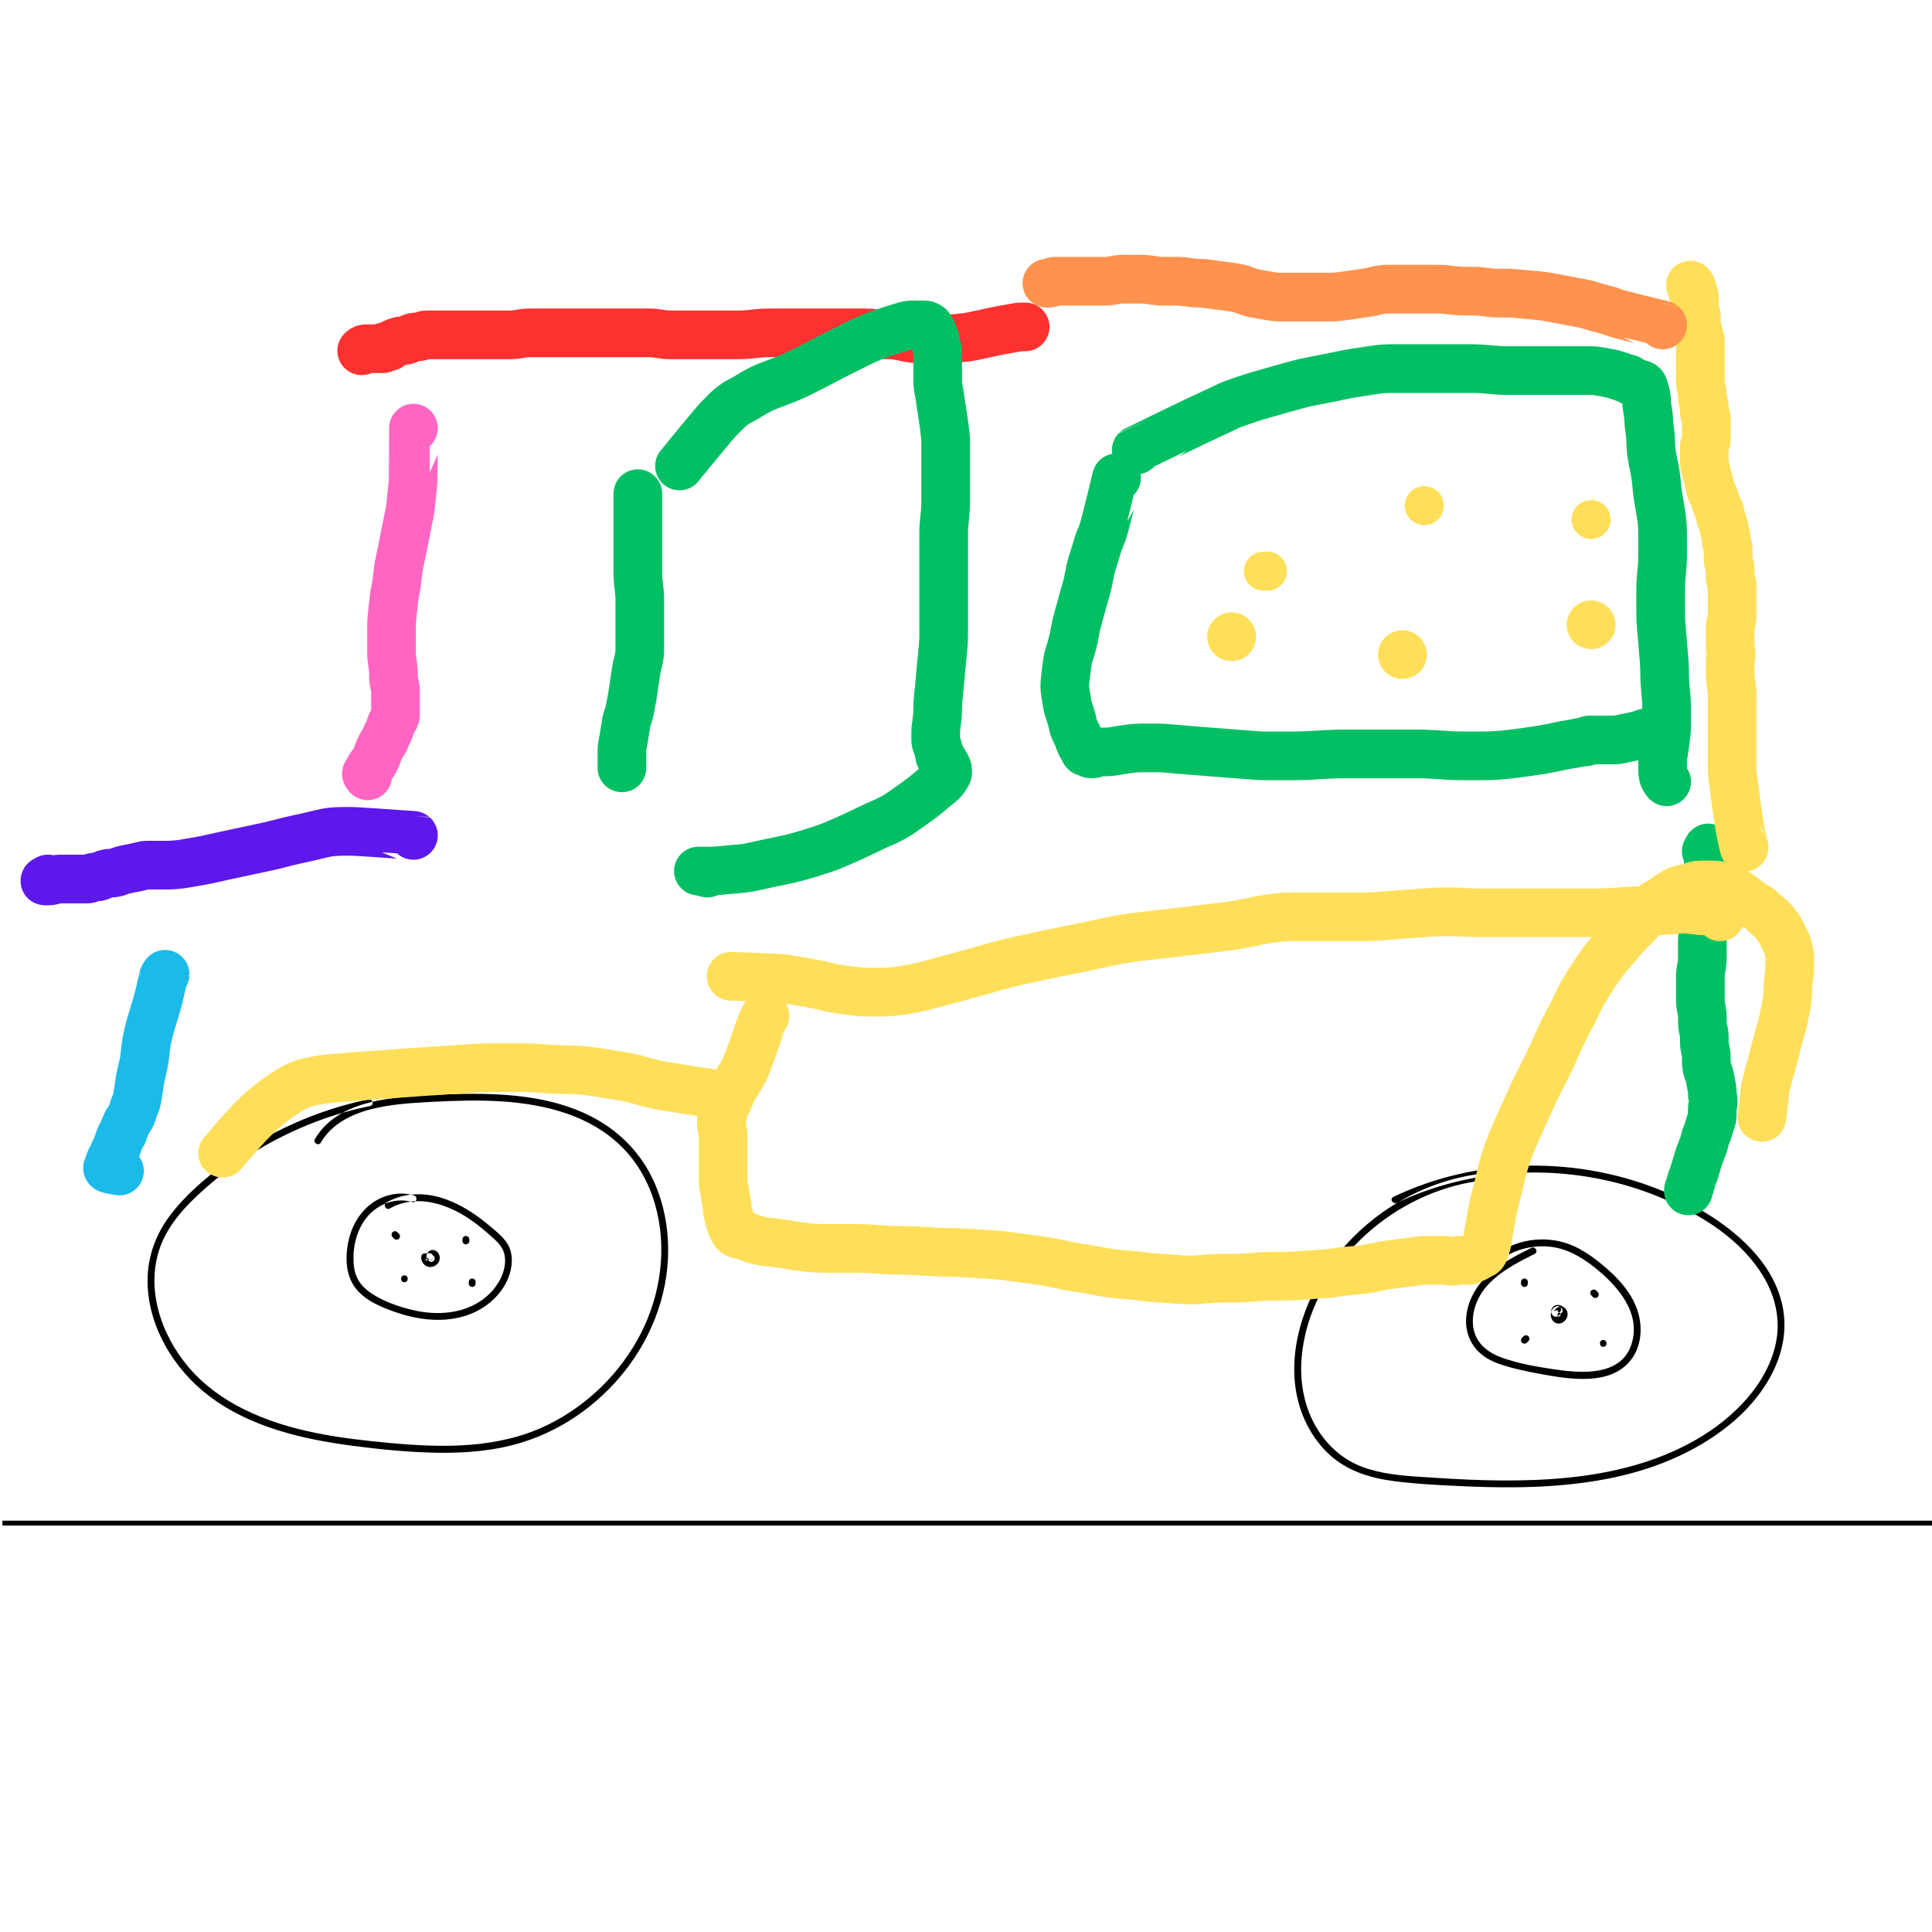
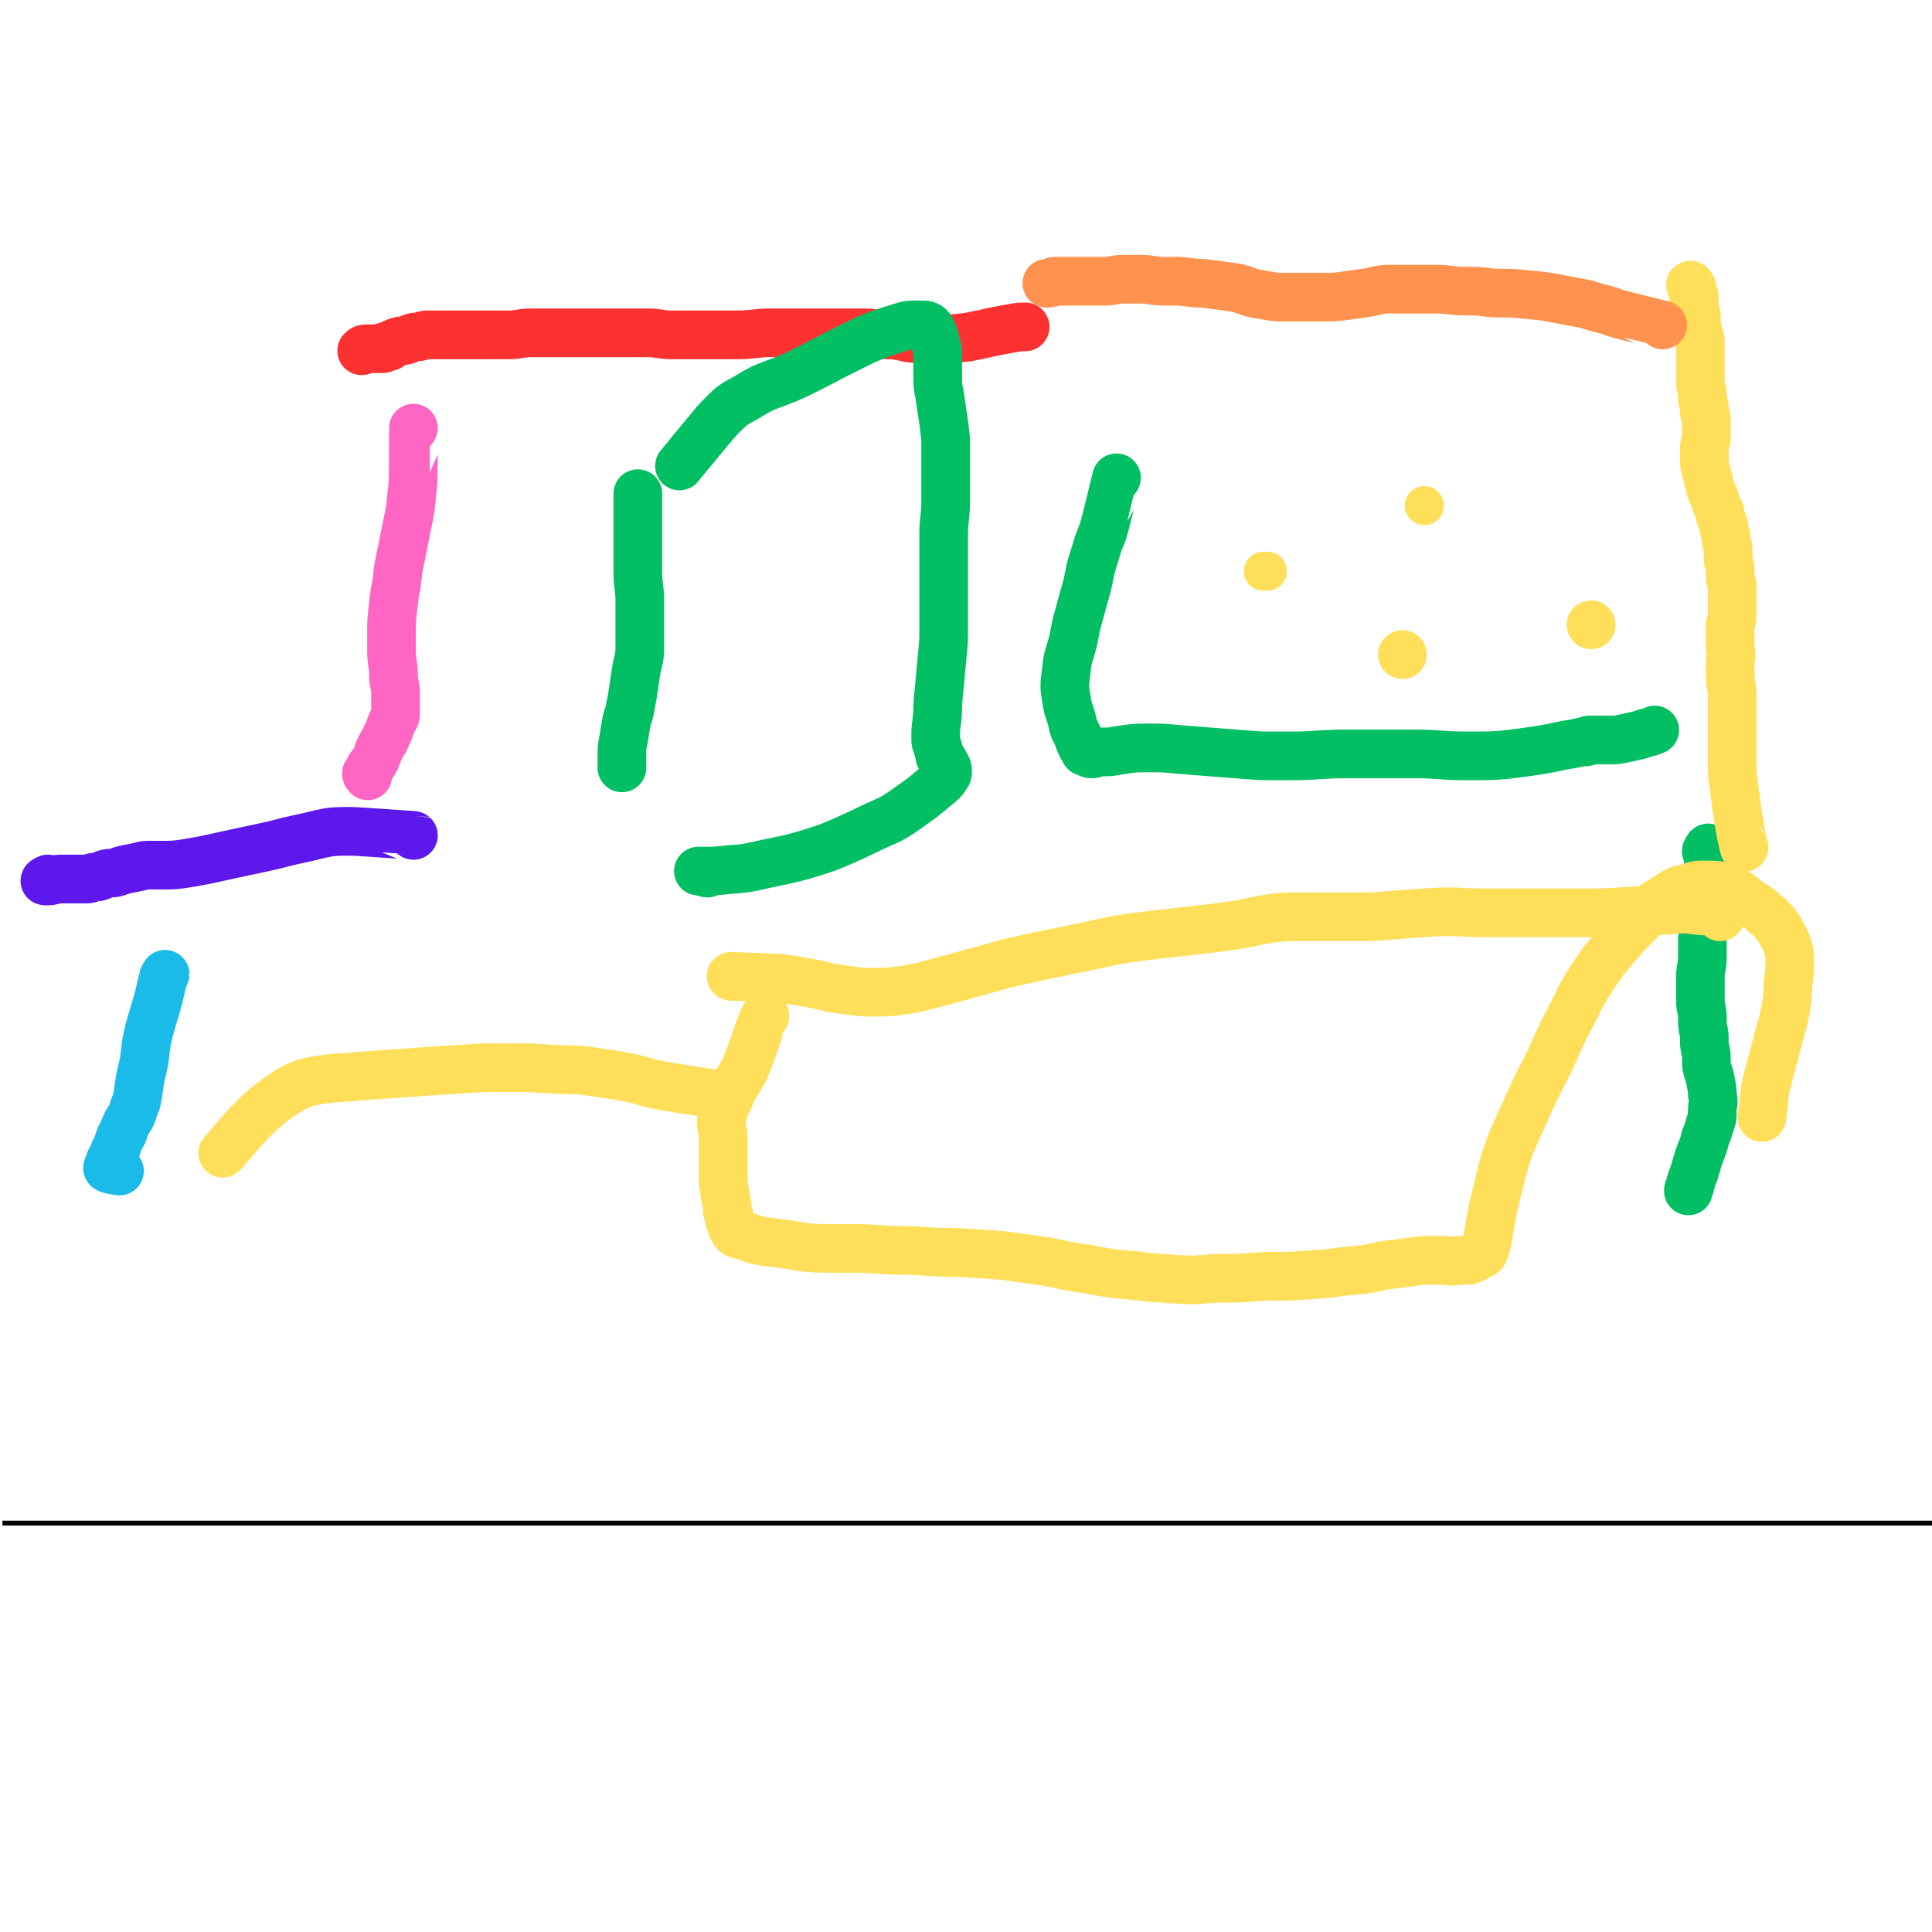
<svg xmlns="http://www.w3.org/2000/svg" version="1.1" width="396.9" height="396.9" viewBox="0 0 396.9 396.9" xml:space="preserve">
  <desc>Created with Fabric.js 5.2.1</desc>
  <defs>
</defs>
  <rect x="0" y="0" width="100%" height="100%" fill="rgb(255,255,255)" />
  <g transform="matrix(0.47 0 0 0.47 198.45 265.13)">
-     <path style="stroke: none; stroke-width: 1; stroke-dasharray: none; stroke-linecap: butt; stroke-dashoffset: 0; stroke-linejoin: miter; stroke-miterlimit: 4; fill: rgb(0,0,0); fill-rule: nonzero; opacity: 1;" transform=" translate(-357.74, -86)" d="M 138.46 0.03 C 158.34 -0.25 179.55 1.41 197.1 11.64 C 205.74 16.68 213.1 23.78 218.22 32.39 C 223.38 41.05 226.26 50.92 227.22 60.93 C 229.16 81.14 222.92 101.48 211.11 117.86 C 199.48 134 182.75 146.46 163.69 152.36 C 151.79 156.05 139.19 157.08 126.78 156.88 C 114.39 156.68 101.97 155.46 89.69 153.85 C 67.61 150.96 44.69 145.68 26.65 131.89 C 11.24 120.12 -0.1 101.14 0 81.4 C 0.05 71.05 3.64 61.34 9.86 53.11 C 16.68 44.09 25.58 36.57 34.67 29.92 C 53.03 16.5 74.28 7.05 96.54 2.42 C 97.41 2.24 98.05 2.76 98.3 3.41 L 98.33 3.48 L 98.55 3.43 C 101.69 2.71 104.88 2.21 108.02 1.81 L 108.65 1.73 C 118.5 0.54 128.54 0.17 138.46 0.03 Z M 183.35 8.66 C 164.59 2.2 144.13 2.48 124.56 3.5 C 115.28 3.99 105.89 4.51 96.87 6.95 C 88.4 9.25 80.3 13.5 75.75 21.29 C 74.78 22.96 72.18 21.45 73.16 19.78 C 75.39 15.97 78.44 12.78 82.06 10.26 C 82.94 9.65 83.84 9.08 84.77 8.55 L 85.2 8.31 L 84.98 8.37 C 84.47 8.52 83.96 8.67 83.45 8.83 L 81.93 9.3 C 60.96 15.92 41.36 26.97 24.91 41.58 C 16.86 48.73 9.05 56.96 5.4 67.31 C 2.3 76.09 2.36 85.64 4.73 94.59 C 7.15 103.72 11.81 112.25 17.9 119.44 C 24.55 127.29 32.89 133.29 42.07 137.86 C 61.95 147.76 84.57 150.66 106.43 152.66 C 129.52 154.78 153.63 155.11 174.95 144.67 C 192.26 136.19 206.68 122.07 215.51 104.94 C 224.45 87.59 227.25 66.97 221.76 48.1 C 219.05 38.79 214.24 30.11 207.35 23.24 C 200.63 16.54 192.29 11.74 183.34 8.66 Z M 97.94 47.92 C 102.75 44.39 109.04 42.77 114.89 44.02 L 115.1 44.07 L 115.21 44.07 C 127.47 42.72 139.4 49.32 148.72 57.04 L 149.07 57.33 C 151.82 59.63 154.84 62 156.93 64.95 C 159.03 67.91 159.53 71.64 159.06 75.17 C 158.23 81.41 154.67 87.04 149.88 91.04 C 138.34 100.67 122.61 100.26 109.03 95.64 C 102.73 93.5 95.7 90.72 91.32 85.45 C 86.67 79.86 86.35 72.1 87.64 65.22 C 88.9 58.46 92.35 52.04 97.95 47.93 Z M 115.1 44.06 L 114.75 44.1 C 112.91 44.33 111.06 44.74 109.21 45.36 C 107.54 45.91 105.93 46.64 104.41 47.51 C 104.18 47.64 104.01 47.8 103.89 47.98 C 103.77 48.16 103.86 48.01 103.86 48.01 C 101.589 48.945 99.508 50.287 97.72 51.97 L 97.46 52.22 C 92.43 57.15 90.13 64.32 90.01 71.24 C 89.95 74.5 90.28 77.91 91.81 80.84 C 93.21 83.51 95.43 85.61 97.92 87.26 C 103.29 90.81 109.78 93.06 116.01 94.53 C 128.27 97.42 142.09 95.85 150.83 85.94 C 154.49 81.79 157.26 75.62 155.95 70.01 C 155.16 66.66 152.65 64.47 150.2 62.27 C 147.73 60.05 145.19 57.9 142.5 55.95 C 135.29 50.72 126.16 46.59 117.22 46.93 L 117.15 46.93 L 117.2 46.87 C 117.78 46.12 117.68 44.8 116.49 44.43 C 116.1 44.31 115.7 44.2 115.3 44.11 L 115.11 44.07 Z M 141.89 80.72 C 142.1 80.71 142.29 80.76 142.47 80.85 C 142.65 80.91 142.81 81.01 142.95 81.16 C 143.1 81.29 143.2 81.45 143.26 81.64 C 143.35 81.82 143.4 82.01 143.39 82.22 L 143.39 82.91 C 143.39 83.18 143.33 83.44 143.19 83.67 C 143.12 83.77 143.04 83.87 142.96 83.97 C 142.77 84.16 142.55 84.29 142.3 84.36 C 142.17 84.36 142.03 84.39 141.9 84.41 C 141.69 84.42 141.5 84.37 141.32 84.28 C 141.14 84.22 140.98 84.12 140.84 83.97 C 140.69 83.84 140.59 83.68 140.53 83.49 C 140.437 83.311 140.392 83.111 140.4 82.91 L 140.4 82.22 C 140.4 81.95 140.47 81.7 140.6 81.46 C 140.67 81.36 140.75 81.26 140.83 81.16 C 141.02 80.97 141.24 80.84 141.49 80.77 C 141.62 80.76 141.76 80.74 141.89 80.72 Z M 112.27 79.34 C 114.2 79.34 114.2 82.34 112.27 82.34 C 110.34 82.34 110.34 79.34 112.27 79.34 Z M 122.81 68.97 C 123.48 68.32 124.42 68.1 125.32 68.34 C 126.15 68.57 126.88 69.19 127.28 69.95 C 127.71 70.77 127.83 71.67 127.63 72.57 C 127.45 73.33 126.99 74.08 126.41 74.59 C 125.1 75.75 123.21 76.1 121.67 75.17 C 121.01 74.78 120.41 74.17 120.07 73.47 C 119.89 73.1 119.74 72.72 119.68 72.32 C 119.6 71.78 119.61 71.37 119.69 70.83 C 119.74 70.53 120 70.23 120.23 70.05 C 120.5 69.85 120.8 69.74 121.14 69.73 C 121.85 69.71 122.57 69.68 123.29 69.66 L 122.28 69.69 L 122.33 69.6 C 122.43 69.42 122.55 69.26 122.68 69.11 L 122.82 68.97 Z M 123.29 69.66 L 122.28 69.69 L 122.23 69.78 C 122.03 70.21 121.92 70.69 121.94 71.15 C 121.94 71.4 121.99 71.64 122.06 71.86 L 122.11 72 L 122.58 71.64 L 122.58 71.6 L 122.6 71.72 L 122.6 71.85 L 122.6 71.68 L 122.6 71.72 L 122.65 71.92 C 122.65 71.92 122.67 71.96 122.67 71.99 L 122.67 72.01 L 122.67 71.98 L 122.65 71.93 L 122.65 71.91 L 122.65 71.93 C 122.65 71.95 122.67 71.97 122.68 71.99 L 122.71 72.06 L 122.71 72.09 L 122.71 72.05 L 122.69 72.01 L 122.73 72.09 C 122.73 72.09 122.77 72.16 122.79 72.2 L 122.85 72.29 L 122.79 72.23 C 122.61 72.03 122.99 72.54 122.86 72.31 C 122.73 72.08 122.92 72.36 122.92 72.36 L 123.01 72.45 L 123.04 72.48 C 122.93 72.39 123.02 72.49 123.11 72.55 C 123.2 72.61 123.09 72.55 123.09 72.55 L 123.11 72.57 L 123.28 72.66 L 123.29 72.66 L 123.28 72.66 C 123.28 72.66 123.2 72.63 123.18 72.62 L 123.23 72.64 L 123.29 72.66 L 123.27 72.66 L 122.52 72.69 L 122.56 72.74 C 122.83 73.03 123.18 73.25 123.6 73.39 C 124.35 73.64 125.27 73.11 125.45 72.34 C 125.62 71.61 125.29 70.94 124.67 70.6 L 124.64 70.6 L 124.66 70.63 L 124.64 70.61 C 124.64 70.61 124.61 70.59 124.6 70.58 L 124.57 70.56 L 124.59 70.56 L 124.57 70.56 L 124.54 70.53 L 124.63 70.57 L 124.61 70.51 C 124.37 70 123.87 69.62 123.27 69.64 Z M 124.73 71.63 L 124.73 71.68 L 124.74 71.78 L 124.74 71.82 L 124.72 71.88 C 124.72 71.88 124.7 71.9 124.68 71.98 L 124.66 72.04 L 124.68 71.99 L 124.63 72.13 L 124.65 72.05 L 124.65 72.03 C 124.63 72.09 124.59 72.15 124.55 72.21 L 124.53 72.24 L 124.38 72.39 L 124.32 72.44 L 124.29 72.44 C 124.22 72.49 124.13 72.56 124.06 72.61 L 124 72.65 L 123.99 72.65 L 123.97 72.66 L 123.77 72.71 L 123.69 72.73 L 123.53 72.73 L 123.62 72.75 L 123.53 72.75 L 123.33 72.72 L 123.41 72.72 C 123.41 72.72 123.38 72.72 123.37 72.71 L 123.31 72.68 L 123.32 72.68 L 123.35 72.7 C 123.37 72.7 123.39 72.72 123.4 72.73 L 123.42 72.73 L 123.53 72.74 L 123.33 72.69 L 123.42 72.68 C 123.98 72.61 124.51 72.23 124.71 71.71 L 124.73 71.65 Z M 122.12 72 L 122.6 71.64 C 122.12 72.01 121.64 72.37 121.15 72.74 L 122.23 72.7 L 122.55 72.7 L 122.48 72.61 C 122.34 72.43 122.22 72.24 122.13 72.02 L 122.13 72 Z M 139.14 62.12 C 139.35 62.12 139.54 62.16 139.72 62.25 C 139.9 62.31 140.06 62.41 140.2 62.56 C 140.35 62.69 140.45 62.85 140.51 63.04 C 140.6 63.22 140.65 63.41 140.64 63.62 L 140.64 64.31 C 140.64 64.58 140.58 64.84 140.44 65.07 C 140.37 65.17 140.29 65.27 140.21 65.37 C 140.02 65.56 139.8 65.69 139.55 65.76 C 139.42 65.77 139.28 65.79 139.15 65.81 C 138.94 65.82 138.75 65.77 138.57 65.68 C 138.39 65.62 138.23 65.52 138.09 65.37 C 137.94 65.24 137.84 65.08 137.78 64.89 C 137.687 64.711 137.642 64.511 137.65 64.31 L 137.65 63.62 C 137.65 63.35 137.72 63.09 137.85 62.86 C 137.92 62.76 138 62.66 138.08 62.56 C 138.27 62.37 138.49 62.24 138.74 62.17 C 138.87 62.16 139.01 62.14 139.14 62.12 Z M 108.14 60.05 C 108.35 60.04 108.54 60.09 108.72 60.18 C 108.9 60.24 109.06 60.34 109.2 60.49 L 109.89 61.18 C 110.08 61.37 110.21 61.59 110.28 61.84 C 110.29 61.97 110.31 62.11 110.33 62.24 C 110.33 62.51 110.27 62.77 110.13 63 C 110.06 63.1 109.98 63.2 109.9 63.3 C 109.77 63.45 109.61 63.55 109.42 63.61 C 109.24 63.7 109.05 63.75 108.84 63.74 C 108.63 63.74 108.44 63.7 108.26 63.61 C 108.08 63.55 107.92 63.45 107.78 63.3 L 107.09 62.61 C 106.9 62.42 106.77 62.2 106.7 61.95 C 106.688 61.816 106.672 61.683 106.65 61.55 C 106.65 61.28 106.71 61.02 106.85 60.79 C 106.92 60.69 107 60.59 107.08 60.49 C 107.21 60.34 107.37 60.24 107.56 60.18 C 107.74 60.09 107.93 60.04 108.14 60.05 Z M 114.61 47.02 L 114.96 47.11 L 114.74 47.14 C 111.87 47.52 109.03 48.4 106.31 49.89 L 105.92 50.11 C 104.51 50.92 103.21 49.21 103.84 48.08 L 103.89 48 L 104.2 47.88 C 107.5 46.6 111.13 46.22 114.61 47.03 Z M 117.15 46.93 L 117.13 46.95 C 116.81 47.31 116.3 47.51 115.68 47.31 C 115.44 47.24 115.2 47.17 114.96 47.11 C 114.72 47.05 115.15 47.08 115.15 47.08 C 115.7 47.02 116.25 46.97 116.8 46.94 L 117.14 46.92 Z M 98.32 3.49 L 97.91 3.59 C 93.52 4.63 89.24 6.1 85.32 8.25 L 85.19 8.32 L 86.5 7.94 C 90.07 6.93 93.68 6.05 97.32 5.3 C 98.29 5.11 98.55 4.26 98.32 3.53 L 98.32 3.5 Z M 558.3 39.38 C 577.75 32.57 598.74 30.14 619.26 31.98 C 639.79 33.82 659.96 39.89 677.88 50.14 C 694.2 59.48 710.82 73.7 714.69 93.04 C 718.76 113.36 706.53 132.56 691.24 144.85 C 675.7 157.35 656.86 164.71 637.39 168.4 C 617.28 172.2 596.66 172.47 576.27 171.57 C 565.84 171.11 555.31 170.63 544.96 169.31 C 534.29 167.95 524.04 164.78 516.09 157.22 C 509.1 150.57 504.39 141.57 502.41 132.16 C 500.06 121.02 501.32 109.35 504.79 98.58 C 510.73 80.14 522.93 64.18 538.48 52.76 C 541.152 50.797 543.922 48.971 546.78 47.29 L 546.8 47.29 L 546.03 47.64 C 544.34 48.44 542.85 46 544.41 45.11 L 544.52 45.05 C 549 42.92 553.6 41.02 558.29 39.38 Z M 662.12 45.66 C 643.82 37.87 623.83 34.12 603.95 34.4 C 600.1 34.45 596.25 34.66 592.42 35.02 L 592.13 35.05 L 592.17 35.13 C 592.5 35.97 592.11 37.14 591.01 37.29 L 590.86 37.29 C 586.47 37.45 582.11 37.92 577.79 38.74 C 560.01 42.13 543.38 50.95 530.38 63.52 C 516.38 77.06 506.09 95.55 504.45 115.17 C 503.6 125.32 505.26 135.61 510.19 144.59 C 514.8 152.98 521.99 159.73 531.02 163.09 C 539.12 166.09 547.86 166.87 556.49 167.43 L 558.27 167.54 C 559.75 167.63 561.23 167.72 562.71 167.82 C 572.59 168.48 582.49 168.95 592.39 169 C 611.88 169.1 631.61 167.66 650.42 162.24 C 668.67 156.98 686.57 147.63 699.15 133.11 C 705.45 125.83 710.37 117.08 712 107.51 C 713.57 98.24 711.46 88.87 706.82 80.78 C 697.26 64.08 679.41 53 662.13 45.65 Z M 596.03 66.43 C 602.93 63.48 610.75 62.83 618.03 64.68 C 625.82 66.65 632.51 71.67 638.43 76.92 C 644.05 81.9 649.18 87.97 651.42 95.26 C 653.43 101.79 653.03 109.54 649.1 115.3 C 640.31 128.21 621.16 124.7 608.21 122.34 C 603.9 121.55 599.6 120.63 595.37 119.48 C 591.89 118.54 588.4 117.36 585.32 115.48 C 579.17 111.72 575.89 105.24 576.36 98.06 C 576.83 90.86 580.4 84.42 585.58 79.52 C 591.15 74.27 598.05 70.75 604.83 67.35 C 606.55 66.48 608.07 69.07 606.33 69.95 C 604.74 70.75 603.15 71.54 601.58 72.37 C 595.46 75.58 589.4 79.24 584.91 84.59 C 580.93 89.33 578.53 95.93 579.49 102.15 C 580.53 108.92 585.71 113.05 591.86 115.27 C 599.16 117.91 607.09 119.28 614.74 120.41 C 626.35 122.13 643.91 123.67 648.56 109.63 C 653.18 95.68 642.23 83.51 632.1 75.56 C 626.29 71 619.78 67.35 612.29 66.75 C 605.37 66.19 598.43 67.88 592.59 71.66 C 590.97 72.71 589.46 70.12 591.08 69.07 C 592.65 68.05 594.3 67.17 596.03 66.43 Z M 636.27 107.59 C 638.2 107.59 638.2 110.59 636.27 110.59 C 634.34 110.59 634.34 107.59 636.27 107.59 Z M 602.51 105.53 C 602.78 105.53 603.04 105.59 603.27 105.73 C 603.37 105.8 603.47 105.88 603.57 105.96 C 603.72 106.09 603.82 106.25 603.88 106.44 C 603.97 106.62 604.02 106.81 604.01 107.02 C 604.02 107.23 603.97 107.42 603.88 107.6 C 603.82 107.78 603.72 107.94 603.57 108.08 L 602.88 108.77 C 602.69 108.96 602.47 109.09 602.22 109.16 C 602.09 109.17 601.95 109.19 601.82 109.21 C 601.55 109.21 601.29 109.15 601.06 109.01 C 600.96 108.94 600.86 108.86 600.76 108.78 C 600.61 108.65 600.51 108.49 600.45 108.3 C 600.357 108.121 600.312 107.921 600.32 107.72 C 600.31 107.51 600.36 107.32 600.45 107.14 C 600.51 106.96 600.61 106.8 600.76 106.66 L 601.45 105.97 C 601.64 105.78 601.86 105.65 602.11 105.58 C 602.24 105.57 602.38 105.55 602.51 105.53 Z M 614.95 92.65 C 615.61 92.24 616.43 92.22 617.18 92.37 C 617.73 92.49 618.27 92.76 618.73 93.08 C 619.27 93.45 619.78 93.83 620.15 94.37 C 620.72 95.18 620.8 96.24 620.59 97.18 C 620.21 98.9 618.53 100.55 616.68 100.41 C 615.76 100.35 614.88 99.97 614.29 99.25 C 613.7 98.51 613.39 97.66 613.35 96.72 C 613.33 96.26 613.39 95.8 613.51 95.36 L 613.54 95.26 L 613.54 95.42 C 613.56 95.56 613.59 95.69 613.62 95.83 C 613.83 96.61 614.41 97.12 615.15 97.39 C 615.58 97.55 616.04 97.41 616.4 97.16 L 616.43 97.14 L 616.48 97.26 C 616.48 97.26 616.48 97.27 616.51 97.3 L 616.55 97.33 L 616.58 97.33 L 616.58 97.35 L 616.64 97.37 L 616.65 97.37 L 616.71 97.41 L 616.73 97.41 L 616.69 97.39 L 616.78 97.41 L 616.85 97.41 L 616.96 97.38 L 617.1 97.3 L 617.17 97.26 L 617.26 97.17 L 617.34 97.09 C 617.34 97.09 617.36 97.07 617.37 97.05 L 617.39 97.03 L 617.39 97.05 L 617.34 97.1 L 617.32 97.13 C 617.32 97.13 617.34 97.11 617.4 97.03 L 617.44 96.98 L 617.48 96.93 C 617.48 96.93 617.46 96.95 617.42 97 L 617.4 97.02 C 617.4 97.02 617.43 96.98 617.44 96.96 L 617.44 96.94 C 617.44 96.94 617.52 96.85 617.54 96.8 L 617.6 96.69 L 617.62 96.63 L 617.68 96.4 L 617.68 96.19 L 617.69 96.27 L 617.69 96.25 L 617.69 96.28 L 617.69 96.19 L 617.66 96.11 L 617.66 96.08 L 617.69 96.11 L 617.66 96.08 L 617.66 96.06 L 618.04 95.73 C 618.63 95.21 618.61 94.13 618.04 93.61 C 617.88 93.46 617.71 93.36 617.53 93.29 L 617.43 93.26 L 617.34 93.17 C 616.98 92.84 616.47 92.68 615.94 92.82 C 614.76 93.14 613.92 94.07 613.53 95.18 L 613.5 95.26 L 613.5 95.21 C 613.5 94.93 613.53 94.66 613.61 94.4 L 613.68 94.21 C 613.93 93.57 614.31 93.03 614.91 92.66 Z M 617.05 95.57 L 617.08 95.59 L 617.29 95.73 C 617.29 95.73 617.41 95.83 617.45 95.87 L 617.47 95.87 L 617.44 95.86 L 617.34 95.76 C 617.43 95.84 617.52 95.91 617.61 95.99 L 617.66 96.04 L 617.68 96.07 L 617.68 96.09 L 617.36 96.37 L 616.63 97 C 616.63 97 616.56 97.06 616.53 97.08 L 616.46 97.13 L 616.44 97.09 L 616.44 97.13 L 616.36 96.93 L 616.4 97.03 L 616.43 97.08 L 616.38 96.92 L 616.34 96.77 L 616.34 96.38 L 616.36 96.3 L 616.42 96.06 L 616.44 96 L 616.46 95.96 L 616.52 95.86 L 616.47 95.91 L 616.46 95.91 L 616.5 95.82 L 616.47 95.9 L 616.54 95.82 L 616.51 95.85 L 616.54 95.82 C 616.54 95.82 616.59 95.76 616.61 95.75 L 616.62 95.75 L 616.65 95.73 L 616.69 95.71 L 616.76 95.69 C 616.84 95.67 616.93 95.64 617 95.6 L 617.05 95.57 Z M 615.96 93.6 C 616.39 93.22 616.93 93.09 617.44 93.23 L 617.47 93.23 C 617.6 93.38 617.69 93.54 617.76 93.71 L 617.81 93.84 C 618.02 94.48 617.68 95.2 617.12 95.54 L 617.05 95.58 L 616.89 95.48 L 616.69 95.37 L 616.85 95.43 L 616.54 95.3 L 616.7 95.37 L 616.65 95.35 L 616.53 95.32 L 616.53 95.3 L 616.49 95.3 L 616.49 95.28 L 616.49 95.3 L 616.46 95.3 L 616.49 95.3 L 616.5 95.29 L 616.49 95.29 L 616.51 95.29 L 616.54 95.26 L 616.55 95.24 L 616.55 95.13 L 616.57 95.17 C 616.58 95.13 616.6 95.09 616.62 95.05 L 616.57 95.17 L 616.55 95.13 L 616.55 95.18 L 616.55 95.09 L 616.48 94.94 L 616.47 94.94 C 616.47 94.94 616.4 94.84 616.37 94.8 C 616.34 94.76 616.17 94.65 616.16 94.63 C 616.15 94.61 615.97 94.55 615.97 94.55 L 614.51 94.94 L 615.24 94.3 L 615.97 93.67 Z M 632.12 85.54 C 632.33 85.53 632.52 85.58 632.7 85.67 C 632.88 85.73 633.04 85.83 633.18 85.98 L 633.87 86.67 C 634.06 86.86 634.19 87.08 634.26 87.33 C 634.27 87.46 634.29 87.6 634.31 87.73 C 634.31 88 634.25 88.26 634.11 88.49 C 634.04 88.59 633.96 88.69 633.88 88.79 C 633.75 88.94 633.59 89.04 633.4 89.1 C 633.22 89.19 633.03 89.24 632.82 89.23 C 632.61 89.24 632.42 89.19 632.24 89.1 C 632.06 89.04 631.9 88.94 631.76 88.79 L 631.07 88.1 C 630.89 87.92 630.76 87.69 630.68 87.44 C 630.668 87.306 630.652 87.173 630.63 87.04 C 630.63 86.77 630.69 86.51 630.83 86.28 C 630.9 86.18 630.98 86.08 631.06 85.98 C 631.19 85.83 631.35 85.73 631.54 85.67 C 631.72 85.58 631.91 85.53 632.12 85.54 Z M 601.81 80.72 C 602.02 80.71 602.21 80.76 602.39 80.85 C 602.57 80.91 602.73 81.01 602.87 81.16 C 603.02 81.29 603.12 81.45 603.18 81.64 C 603.27 81.82 603.32 82.01 603.31 82.22 L 603.31 82.91 C 603.31 83.18 603.25 83.44 603.11 83.67 C 603.04 83.77 602.96 83.87 602.88 83.97 C 602.69 84.16 602.47 84.29 602.22 84.36 C 602.09 84.36 601.95 84.39 601.82 84.41 C 601.61 84.42 601.42 84.37 601.24 84.28 C 601.06 84.22 600.9 84.12 600.76 83.97 C 600.61 83.84 600.51 83.68 600.45 83.49 C 600.357 83.311 600.312 83.111 600.32 82.91 L 600.32 82.22 C 600.32 81.95 600.39 81.7 600.52 81.46 C 600.59 81.36 600.67 81.26 600.75 81.16 C 600.94 80.97 601.16 80.84 601.41 80.77 C 601.54 80.76 601.68 80.74 601.81 80.72 Z M 590.83 34.29 C 575.61 34.8 560.67 39.29 547.5 46.88 L 546.81 47.28 L 546.99 47.19 C 560.97 40.69 576.05 36.68 591.37 35.12 L 592.12 35.05 L 592.12 35.02 C 591.89 34.58 591.47 34.26 590.82 34.29 Z" stroke-linecap="round" />
-   </g>
+     </g>
  <g transform="matrix(1 0 0 1 198.95 312.9)">
    <rect style="stroke: none; stroke-width: 1; stroke-dasharray: none; stroke-linecap: butt; stroke-dashoffset: 0; stroke-linejoin: miter; stroke-miterlimit: 4; fill: rgb(0,0,0); fill-rule: nonzero; opacity: 1;" x="-198.45" y="-0.5" rx="0" ry="0" width="396.9" height="1" />
  </g>
  <g transform="matrix(1 0 0 1 349.41 209.39)">
    <path style="stroke: rgb(3,191,100); stroke-width: 10; stroke-dasharray: none; stroke-linecap: round; stroke-dashoffset: 0; stroke-linejoin: round; stroke-miterlimit: 10; fill: none; fill-rule: nonzero; opacity: 1;" transform=" translate(-349.41, -209.39)" d="M 346.856 244.65 Q 346.866 244.64 346.866 244.436 Q 346.866 244.232 347.07 243.851 Q 347.274 243.47 347.274 243.239 Q 347.274 243.008 347.58 242.192 Q 347.886 241.376 348.09 240.764 Q 348.294 240.152 348.6 239.03 Q 348.906 237.908 349.314 236.888 Q 349.722 235.868 349.926 235.256 Q 350.13 234.644 350.232 234.134 Q 350.334 233.624 350.538 233.216 Q 350.742 232.808 350.946 232.094 Q 351.15 231.38 351.252 231.074 Q 351.354 230.768 351.456 230.462 Q 351.558 230.156 351.66 229.85 Q 351.762 229.544 351.762 229.136 Q 351.762 228.728 351.762 228.422 Q 351.762 228.116 351.762 227.81 Q 351.762 227.504 351.864 227.096 Q 351.966 226.688 351.966 226.28 Q 351.966 225.872 351.864 225.464 Q 351.762 225.056 351.762 224.546 Q 351.762 224.036 351.66 223.424 Q 351.558 222.812 351.456 222.301 Q 351.354 221.791 351.252 221.281 Q 351.15 220.771 350.946 220.262 Q 350.742 219.752 350.64 219.241 Q 350.538 218.731 350.538 218.119 Q 350.538 217.508 350.538 216.998 Q 350.538 216.487 350.436 216.079 Q 350.334 215.671 350.232 215.161 Q 350.13 214.651 350.13 214.141 Q 350.13 213.631 350.13 213.121 Q 350.13 212.611 350.028 212.101 Q 349.926 211.591 349.824 211.081 Q 349.722 210.571 349.722 209.959 Q 349.722 209.347 349.722 208.837 Q 349.722 208.327 349.62 207.817 Q 349.518 207.307 349.416 206.695 Q 349.314 206.083 349.314 205.471 Q 349.314 204.859 349.314 204.247 Q 349.314 203.635 349.314 203.023 Q 349.314 202.411 349.314 201.799 Q 349.314 201.187 349.314 200.575 Q 349.314 199.963 349.416 199.351 Q 349.518 198.739 349.62 198.127 Q 349.722 197.515 349.722 196.903 Q 349.722 196.291 349.722 195.679 Q 349.722 195.067 349.722 194.455 Q 349.722 193.843 349.722 193.231 Q 349.722 192.619 349.824 192.007 Q 349.926 191.395 350.028 190.783 Q 350.13 190.171 350.13 189.457 Q 350.13 188.743 350.232 188.029 Q 350.334 187.315 350.436 186.703 Q 350.538 186.091 350.538 185.479 Q 350.538 184.867 350.538 184.255 Q 350.538 183.643 350.538 183.031 Q 350.538 182.419 350.538 181.908 Q 350.538 181.398 350.64 180.888 Q 350.742 180.378 350.844 179.868 Q 350.946 179.358 350.946 179.052 Q 350.946 178.746 350.946 178.542 Q 350.946 178.338 350.946 178.032 Q 350.946 177.726 350.946 177.522 Q 350.946 177.318 350.946 176.937 Q 350.946 176.556 350.946 176.223 Q 350.946 175.89 350.946 175.686 Q 350.946 175.482 350.946 175.278 Q 350.946 175.074 350.946 174.768 Q 350.946 174.462 350.946 174.258 Q 350.946 174.054 350.742 174.462 L 350.528 174.88" stroke-linecap="round" />
  </g>
  <g transform="matrix(1 0 0 1 352.78 116.32)">
    <path style="stroke: rgb(255,223,89); stroke-width: 10; stroke-dasharray: none; stroke-linecap: round; stroke-dashoffset: 0; stroke-linejoin: round; stroke-miterlimit: 10; fill: none; fill-rule: nonzero; opacity: 1;" transform=" translate(-352.78, -116.32)" d="M 358.301 174.064 Q 358.291 174.054 358.087 173.238 Q 357.883 172.422 357.679 171.402 Q 357.475 170.382 357.16 168.346 Q 356.845 166.31 356.548 164.062 Q 356.251 161.814 356.149 160.998 Q 356.047 160.182 355.945 159.366 Q 355.843 158.55 355.843 157.734 Q 355.843 156.918 355.843 156.102 Q 355.843 155.286 355.843 154.572 Q 355.843 153.858 355.843 153.246 Q 355.843 152.634 355.843 151.92 Q 355.843 151.206 355.843 150.492 Q 355.843 149.778 355.843 149.166 Q 355.843 148.554 355.843 147.942 Q 355.843 147.33 355.843 146.616 Q 355.843 145.901 355.843 145.187 Q 355.843 144.473 355.843 143.861 Q 355.843 143.249 355.843 142.637 Q 355.843 142.025 355.741 141.311 Q 355.639 140.597 355.537 139.883 Q 355.435 139.169 355.435 138.557 Q 355.435 137.945 355.435 137.333 Q 355.435 136.721 355.435 136.211 Q 355.435 135.701 355.537 135.293 Q 355.639 134.885 355.639 134.477 Q 355.639 134.069 355.537 133.763 Q 355.435 133.457 355.435 133.151 Q 355.435 132.845 355.435 132.437 Q 355.435 132.029 355.435 131.621 Q 355.435 131.213 355.435 130.907 Q 355.435 130.601 355.435 130.295 Q 355.435 129.989 355.435 129.581 Q 355.435 129.173 355.435 128.765 Q 355.435 128.357 355.537 128.051 Q 355.639 127.745 355.741 127.439 Q 355.843 127.133 355.843 126.725 Q 355.843 126.317 355.843 125.909 Q 355.843 125.501 355.843 125.195 Q 355.843 124.889 355.843 124.583 Q 355.843 124.277 355.843 123.971 Q 355.843 123.665 355.843 123.359 Q 355.843 123.053 355.843 122.747 Q 355.843 122.441 355.843 122.135 Q 355.843 121.829 355.843 121.523 Q 355.843 121.217 355.843 121.013 Q 355.843 120.809 355.843 120.605 Q 355.843 120.401 355.843 120.197 Q 355.843 119.993 355.741 119.789 Q 355.639 119.585 355.537 119.279 Q 355.435 118.973 355.435 118.667 Q 355.435 118.361 355.435 118.055 Q 355.435 117.749 355.435 117.443 Q 355.435 117.137 355.435 116.831 Q 355.435 116.525 355.333 116.219 Q 355.231 115.913 355.129 115.607 Q 355.027 115.301 355.027 114.995 Q 355.027 114.689 355.027 114.383 Q 355.027 114.077 355.027 113.771 Q 355.027 113.465 355.027 113.261 Q 355.027 113.057 355.027 112.751 Q 355.027 112.445 354.925 112.139 Q 354.823 111.833 354.721 111.629 Q 354.619 111.424 354.619 111.221 Q 354.619 111.017 354.619 110.813 Q 354.619 110.609 354.619 110.405 Q 354.619 110.2 354.415 109.588 Q 354.211 108.976 354.211 108.772 Q 354.211 108.569 354.211 108.365 Q 354.211 108.161 354.109 107.957 Q 354.007 107.752 353.905 107.548 Q 353.803 107.345 353.803 107.141 Q 353.803 106.937 353.7 106.732 Q 353.598 106.528 353.496 106.324 Q 353.394 106.12 353.394 105.916 Q 353.394 105.712 353.394 105.508 Q 353.394 105.304 353.293 105.1 Q 353.191 104.896 353.089 104.692 Q 352.987 104.488 352.885 104.284 Q 352.783 104.08 352.681 103.774 Q 352.579 103.468 352.477 103.162 Q 352.375 102.856 352.273 102.55 Q 352.171 102.244 352.068 101.938 Q 351.966 101.632 351.762 101.326 Q 351.558 101.02 351.456 100.612 Q 351.354 100.204 351.252 99.796 Q 351.15 99.388 351.048 98.98 Q 350.946 98.572 350.844 98.164 Q 350.742 97.756 350.64 97.348 Q 350.538 96.94 350.436 96.532 Q 350.334 96.124 350.232 95.716 Q 350.13 95.308 350.13 94.9 Q 350.13 94.492 350.13 94.186 Q 350.13 93.88 350.13 93.574 Q 350.13 93.268 350.13 92.962 Q 350.13 92.656 350.13 92.35 Q 350.13 92.044 350.13 91.738 Q 350.13 91.432 350.232 91.228 Q 350.334 91.024 350.436 90.82 Q 350.538 90.616 350.538 90.412 Q 350.538 90.208 350.538 90.004 Q 350.538 89.8 350.538 89.596 Q 350.538 89.392 350.538 89.188 Q 350.538 88.984 350.538 88.78 Q 350.538 88.576 350.538 88.27 Q 350.538 87.964 350.538 87.76 Q 350.538 87.556 350.538 87.175 Q 350.538 86.794 350.538 86.461 Q 350.538 86.128 350.538 85.924 Q 350.538 85.72 350.436 85.516 Q 350.334 85.312 350.232 85.108 Q 350.13 84.904 350.13 84.7 Q 350.13 84.496 350.13 84.292 Q 350.13 84.088 350.13 83.884 Q 350.13 83.68 350.13 83.476 Q 350.13 83.272 350.028 82.966 Q 349.926 82.66 349.824 82.354 Q 349.722 82.048 349.722 81.742 Q 349.722 81.436 349.722 81.028 Q 349.722 80.62 349.62 80.212 Q 349.518 79.804 349.416 79.396 Q 349.314 78.988 349.314 78.58 Q 349.314 78.172 349.314 77.764 Q 349.314 77.356 349.314 76.948 Q 349.314 76.54 349.314 76.029 Q 349.314 75.519 349.314 75.009 Q 349.314 74.499 349.314 74.092 Q 349.314 73.684 349.314 73.276 Q 349.314 72.868 349.314 72.562 Q 349.314 72.256 349.314 71.949 Q 349.314 71.643 349.314 71.337 Q 349.314 71.031 349.314 70.828 Q 349.314 70.624 349.314 70.419 Q 349.314 70.215 349.314 69.909 Q 349.314 69.603 349.11 69.195 Q 348.906 68.787 348.906 68.406 Q 348.906 68.025 348.702 67.617 Q 348.498 67.209 348.498 66.876 Q 348.498 66.543 348.498 66.237 Q 348.498 65.931 348.498 65.625 Q 348.498 65.319 348.498 65.013 Q 348.498 64.707 348.396 64.401 Q 348.294 64.095 348.192 63.789 Q 348.09 63.483 348.09 63.177 Q 348.09 62.871 348.09 62.667 Q 348.09 62.463 348.09 62.259 Q 348.09 62.055 348.09 61.749 Q 348.09 61.443 348.09 61.137 Q 348.09 60.831 347.988 60.627 Q 347.886 60.423 347.784 60.219 Q 347.682 60.015 347.682 59.811 Q 347.682 59.607 347.682 59.403 Q 347.682 59.199 347.478 58.893 L 347.264 58.577" stroke-linecap="round" />
  </g>
  <g transform="matrix(1 0 0 1 278.32 62.06)">
    <path style="stroke: rgb(255,146,78); stroke-width: 10; stroke-dasharray: none; stroke-linecap: round; stroke-dashoffset: 0; stroke-linejoin: round; stroke-miterlimit: 10; fill: none; fill-rule: nonzero; opacity: 1;" transform=" translate(-278.32, -62.06)" d="M 341.572 66.757 Q 341.562 66.747 336.888 65.608 Q 332.213 64.47 331.432 64.147 Q 330.65 63.825 329.986 63.654 Q 329.322 63.483 328.506 63.279 Q 327.69 63.075 326.772 62.769 Q 325.854 62.463 324.732 62.259 Q 323.61 62.055 322.488 61.851 Q 321.366 61.647 320.346 61.443 Q 319.326 61.239 318.204 61.035 Q 317.082 60.831 315.959 60.729 Q 314.837 60.627 313.715 60.525 Q 312.593 60.423 311.573 60.321 Q 310.553 60.219 309.635 60.219 Q 308.717 60.219 307.799 60.219 Q 306.881 60.219 306.065 60.117 Q 305.249 60.015 304.433 59.913 Q 303.617 59.811 302.699 59.811 Q 301.781 59.811 300.863 59.811 Q 299.945 59.811 299.027 59.709 Q 298.109 59.607 297.191 59.505 Q 296.273 59.403 295.355 59.403 Q 294.437 59.403 293.519 59.403 Q 292.601 59.403 291.785 59.403 Q 290.969 59.403 290.153 59.403 Q 289.337 59.403 288.521 59.403 Q 287.705 59.403 286.889 59.403 Q 286.073 59.403 285.257 59.403 Q 284.441 59.403 283.727 59.505 Q 283.013 59.607 282.299 59.811 Q 281.585 60.015 280.871 60.117 Q 280.157 60.219 279.443 60.321 Q 278.729 60.423 278.015 60.525 Q 277.3 60.627 276.586 60.729 Q 275.872 60.831 275.056 60.933 Q 274.24 61.035 273.322 61.035 Q 272.404 61.035 271.486 61.035 Q 270.568 61.035 269.854 61.035 Q 269.14 61.035 268.426 61.035 Q 267.712 61.035 266.896 61.035 Q 266.08 61.035 265.366 61.035 Q 264.652 61.035 264.04 61.035 Q 263.428 61.035 262.816 61.035 Q 262.204 61.035 261.592 60.933 Q 260.98 60.831 260.368 60.729 Q 259.756 60.627 259.144 60.525 Q 258.532 60.423 258.022 60.321 Q 257.512 60.219 257.104 60.117 Q 256.696 60.015 256.186 59.811 Q 255.676 59.607 255.064 59.403 Q 254.452 59.199 253.738 59.097 Q 253.024 58.995 252.31 58.893 Q 251.596 58.791 250.882 58.689 Q 250.168 58.587 249.352 58.485 Q 248.536 58.383 247.822 58.281 Q 247.108 58.179 246.394 58.179 Q 245.68 58.179 244.864 58.077 Q 244.048 57.975 243.334 57.873 Q 242.62 57.771 241.906 57.771 Q 241.192 57.771 240.375 57.771 Q 239.559 57.771 238.845 57.771 Q 238.131 57.771 237.417 57.669 Q 236.703 57.567 235.989 57.465 Q 235.275 57.363 234.561 57.363 Q 233.847 57.363 233.133 57.363 Q 232.419 57.363 231.807 57.363 Q 231.195 57.363 230.583 57.363 Q 229.971 57.363 229.359 57.465 Q 228.747 57.567 228.237 57.669 Q 227.727 57.771 227.217 57.771 Q 226.707 57.771 226.197 57.771 Q 225.687 57.771 225.177 57.771 Q 224.667 57.771 224.157 57.771 Q 223.647 57.771 223.239 57.771 Q 222.831 57.771 222.321 57.771 Q 221.811 57.771 221.301 57.771 Q 220.791 57.771 220.383 57.771 Q 219.975 57.771 219.567 57.771 Q 219.159 57.771 218.751 57.771 Q 218.343 57.771 217.935 57.771 Q 217.527 57.771 217.221 57.771 Q 216.915 57.771 216.711 57.771 Q 216.507 57.771 216.303 57.873 Q 216.099 57.975 215.895 58.077 Q 215.691 58.179 215.385 58.179 L 215.069 58.179" stroke-linecap="round" />
  </g>
  <g transform="matrix(1 0 0 1 142.45 69.61)">
    <path style="stroke: rgb(254,49,49); stroke-width: 10; stroke-dasharray: none; stroke-linecap: round; stroke-dashoffset: 0; stroke-linejoin: round; stroke-miterlimit: 10; fill: none; fill-rule: nonzero; opacity: 1;" transform=" translate(-142.45, -69.61)" d="M 210.601 67.155 Q 210.591 67.155 210.387 67.155 Q 210.183 67.155 209.802 67.155 Q 209.421 67.155 208.884 67.257 Q 208.347 67.359 206.471 67.689 Q 204.596 68.019 201.983 68.607 Q 199.37 69.195 198.452 69.298 Q 197.534 69.4 196.616 69.501 Q 195.698 69.603 194.678 69.603 Q 193.658 69.603 192.74 69.603 Q 191.822 69.603 190.904 69.603 Q 189.986 69.603 189.068 69.603 Q 188.15 69.603 187.334 69.501 Q 186.518 69.4 185.702 69.195 Q 184.886 68.991 184.07 68.889 Q 183.254 68.787 182.438 68.787 Q 181.622 68.787 180.806 68.685 Q 179.99 68.583 179.276 68.481 Q 178.562 68.379 177.848 68.379 Q 177.134 68.379 176.318 68.379 Q 175.502 68.379 174.686 68.379 Q 173.87 68.379 173.156 68.379 Q 172.442 68.379 171.728 68.379 Q 171.014 68.379 170.198 68.379 Q 169.382 68.379 168.668 68.379 Q 167.953 68.379 167.239 68.379 Q 166.525 68.379 165.709 68.379 Q 164.893 68.379 163.975 68.379 Q 163.057 68.379 162.037 68.379 Q 161.017 68.379 159.997 68.379 Q 158.977 68.379 157.957 68.379 Q 156.937 68.379 155.917 68.481 Q 154.897 68.583 153.877 68.685 Q 152.857 68.787 151.837 68.787 Q 150.817 68.787 149.899 68.787 Q 148.981 68.787 148.063 68.787 Q 147.145 68.787 146.227 68.787 Q 145.309 68.787 144.493 68.787 Q 143.677 68.787 142.963 68.787 Q 142.249 68.787 141.535 68.787 Q 140.821 68.787 140.107 68.787 Q 139.393 68.787 138.781 68.787 Q 138.169 68.787 137.557 68.787 Q 136.945 68.787 136.231 68.685 Q 135.517 68.583 134.803 68.481 Q 134.089 68.379 133.375 68.379 Q 132.661 68.379 131.845 68.379 Q 131.029 68.379 130.314 68.379 Q 129.6 68.379 128.886 68.379 Q 128.172 68.379 127.356 68.379 Q 126.54 68.379 125.724 68.379 Q 124.908 68.379 124.194 68.379 Q 123.48 68.379 122.766 68.379 Q 122.052 68.379 121.338 68.379 Q 120.624 68.379 120.012 68.379 Q 119.4 68.379 118.788 68.379 Q 118.176 68.379 117.564 68.379 Q 116.952 68.379 116.442 68.379 Q 115.932 68.379 115.422 68.379 Q 114.912 68.379 114.3 68.379 Q 113.688 68.379 112.974 68.379 Q 112.26 68.379 111.546 68.379 Q 110.832 68.379 110.22 68.379 Q 109.608 68.379 108.894 68.379 Q 108.18 68.379 107.466 68.481 Q 106.752 68.583 106.14 68.685 Q 105.528 68.787 104.814 68.787 Q 104.1 68.787 103.386 68.787 Q 102.672 68.787 102.06 68.787 Q 101.448 68.787 100.836 68.787 Q 100.224 68.787 99.612 68.787 Q 99 68.787 98.286 68.787 Q 97.572 68.787 96.858 68.787 Q 96.144 68.787 95.532 68.787 Q 94.92 68.787 94.41 68.787 Q 93.899 68.787 93.491 68.787 Q 93.083 68.787 92.675 68.787 Q 92.267 68.787 91.859 68.787 Q 91.451 68.787 91.043 68.787 Q 90.635 68.787 90.227 68.787 Q 89.819 68.787 89.411 68.787 Q 89.003 68.787 88.595 68.787 Q 88.187 68.787 87.779 68.787 Q 87.371 68.787 87.065 68.889 Q 86.759 68.991 86.453 69.093 Q 86.147 69.195 85.739 69.195 Q 85.331 69.195 84.923 69.298 Q 84.515 69.4 84.107 69.604 Q 83.699 69.807 83.291 69.909 Q 82.883 70.011 82.577 70.011 Q 82.271 70.011 81.965 70.113 Q 81.659 70.215 81.353 70.317 Q 81.047 70.419 80.843 70.522 Q 80.639 70.624 80.333 70.929 Q 80.027 71.235 79.823 71.235 Q 79.619 71.235 79.415 71.235 Q 79.211 71.235 79.007 71.235 Q 78.803 71.235 78.803 71.439 Q 78.803 71.643 78.599 71.643 Q 78.395 71.643 78.191 71.643 Q 77.987 71.643 77.783 71.643 Q 77.579 71.643 77.198 71.643 Q 76.817 71.643 76.484 71.643 Q 76.151 71.643 75.947 71.643 Q 75.743 71.643 75.26 71.643 Q 74.777 71.643 74.546 71.847 L 74.305 72.061" stroke-linecap="round" />
  </g>
  <g transform="matrix(1 0 0 1 80.08 123.66)">
    <path style="stroke: rgb(255,102,196); stroke-width: 10; stroke-dasharray: none; stroke-linecap: round; stroke-dashoffset: 0; stroke-linejoin: round; stroke-miterlimit: 10; fill: none; fill-rule: nonzero; opacity: 1;" transform=" translate(-80.08, -123.66)" d="M 84.933 87.954 Q 84.923 87.964 84.923 93.359 Q 84.923 98.754 84.795 99.715 Q 84.666 100.675 84.591 101.562 Q 84.515 102.448 84.413 103.468 Q 84.311 104.488 84.107 105.508 Q 83.903 106.528 83.699 107.548 Q 83.495 108.569 83.291 109.589 Q 83.087 110.609 82.883 111.629 Q 82.679 112.649 82.475 113.669 Q 82.271 114.689 82.067 115.607 Q 81.863 116.525 81.761 117.443 Q 81.659 118.361 81.557 119.279 Q 81.455 120.197 81.251 121.115 Q 81.047 122.033 80.945 122.951 Q 80.843 123.869 80.741 124.787 Q 80.639 125.705 80.537 126.725 Q 80.435 127.745 80.435 128.663 Q 80.435 129.581 80.435 130.397 Q 80.435 131.213 80.435 132.131 Q 80.435 133.049 80.435 133.967 Q 80.435 134.885 80.537 135.599 Q 80.639 136.313 80.741 137.027 Q 80.843 137.741 80.843 138.353 Q 80.843 138.965 80.843 139.373 Q 80.843 139.781 80.945 140.189 Q 81.047 140.597 81.149 141.005 Q 81.251 141.413 81.251 141.719 Q 81.251 142.025 81.251 142.331 Q 81.251 142.637 81.251 142.943 Q 81.251 143.249 81.251 143.555 Q 81.251 143.861 81.251 144.269 Q 81.251 144.677 81.251 144.983 Q 81.251 145.289 81.251 145.493 Q 81.251 145.697 81.251 145.901 Q 81.251 146.106 81.251 146.31 Q 81.251 146.513 81.251 146.819 Q 81.251 147.125 81.047 147.506 Q 80.843 147.887 80.639 148.22 Q 80.435 148.554 80.333 148.86 Q 80.231 149.166 80.129 149.472 Q 80.027 149.778 79.925 150.084 Q 79.823 150.39 79.619 150.696 Q 79.415 151.002 79.313 151.308 Q 79.211 151.614 79.109 151.92 Q 79.007 152.226 78.803 152.43 Q 78.599 152.634 78.497 152.838 Q 78.395 153.041 78.293 153.246 Q 78.191 153.45 78.089 153.654 Q 77.987 153.858 77.885 154.062 Q 77.783 154.266 77.681 154.572 Q 77.579 154.878 77.477 155.184 Q 77.375 155.49 77.273 155.694 Q 77.171 155.898 77.069 156.102 Q 76.967 156.306 76.865 156.51 Q 76.763 156.714 76.559 156.918 Q 76.355 157.122 76.151 157.428 Q 75.947 157.734 75.77 158.115 Q 75.593 158.496 75.389 158.727 Q 75.185 158.958 75.362 159.162 L 75.549 159.376" stroke-linecap="round" />
  </g>
  <g transform="matrix(1 0 0 1 47.03 175.89)">
    <path style="stroke: rgb(94,24,235); stroke-width: 10; stroke-dasharray: none; stroke-linecap: round; stroke-dashoffset: 0; stroke-linejoin: round; stroke-miterlimit: 10; fill: none; fill-rule: nonzero; opacity: 1;" transform=" translate(-47.03, -175.89)" d="M 84.933 171.616 Q 84.923 171.606 81.863 171.402 Q 78.803 171.198 75.878 170.994 Q 72.953 170.79 72.308 170.79 Q 71.663 170.79 70.541 170.79 Q 69.419 170.79 68.297 170.892 Q 67.175 170.994 65.951 171.3 Q 64.727 171.606 63.401 171.912 Q 62.075 172.218 60.647 172.524 Q 59.219 172.83 57.689 173.238 Q 56.158 173.646 54.73 173.952 Q 53.302 174.258 51.874 174.564 Q 50.446 174.87 49.018 175.176 Q 47.59 175.482 46.162 175.788 Q 44.734 176.094 43.408 176.4 Q 42.082 176.706 40.858 176.91 Q 39.634 177.114 38.512 177.318 Q 37.39 177.522 36.37 177.624 Q 35.35 177.726 34.534 177.726 Q 33.718 177.726 33.208 177.726 Q 32.698 177.726 32.392 177.726 Q 32.086 177.726 31.882 177.726 Q 31.678 177.726 31.372 177.726 Q 31.066 177.726 30.76 177.726 Q 30.454 177.726 30.148 177.726 Q 29.842 177.726 29.434 177.828 Q 29.026 177.93 28.618 178.032 Q 28.21 178.134 27.7 178.236 Q 27.19 178.338 26.68 178.44 Q 26.17 178.542 25.66 178.644 Q 25.15 178.746 24.64 178.95 Q 24.13 179.154 23.722 179.256 Q 23.314 179.358 22.906 179.358 Q 22.498 179.358 21.988 179.46 Q 21.478 179.562 21.07 179.766 Q 20.662 179.97 20.356 180.072 Q 20.05 180.174 19.642 180.174 Q 19.233 180.174 18.927 180.276 Q 18.621 180.378 18.417 180.48 Q 18.213 180.582 17.907 180.582 Q 17.601 180.582 17.193 180.582 Q 16.785 180.582 16.479 180.582 Q 16.173 180.582 15.969 180.582 Q 15.765 180.582 15.459 180.582 Q 15.153 180.582 14.745 180.582 Q 14.337 180.582 13.929 180.582 Q 13.521 180.582 13.113 180.582 Q 12.705 180.582 12.297 180.582 Q 11.889 180.582 11.481 180.684 Q 11.073 180.786 10.665 180.888 Q 10.257 180.99 9.951 180.99 Q 9.645 180.99 9.339 180.99 Q 9.033 180.99 9.441 180.786 L 9.859 180.572" stroke-linecap="round" />
  </g>
  <g transform="matrix(1 0 0 1 28.01 220.36)">
    <path style="stroke: rgb(27,187,233); stroke-width: 10; stroke-dasharray: none; stroke-linecap: round; stroke-dashoffset: 0; stroke-linejoin: round; stroke-miterlimit: 10; fill: none; fill-rule: nonzero; opacity: 1;" transform=" translate(-28.01, -220.36)" d="M 33.922 200.157 Q 33.922 200.167 33.718 200.473 Q 33.514 200.779 33.514 200.983 Q 33.514 201.187 33.412 201.493 Q 33.31 201.799 33.208 202.207 Q 33.106 202.615 32.902 203.635 Q 32.698 204.655 32.18 206.413 Q 31.662 208.171 31.254 209.505 Q 30.846 210.839 30.65 211.623 Q 30.454 212.407 30.25 213.325 Q 30.046 214.243 29.944 215.161 Q 29.842 216.079 29.74 216.997 Q 29.638 217.916 29.434 218.834 Q 29.23 219.752 29.026 220.568 Q 28.822 221.383 28.72 222.098 Q 28.618 222.812 28.516 223.526 Q 28.414 224.24 28.312 224.852 Q 28.21 225.464 28.108 225.974 Q 28.006 226.484 27.802 226.892 Q 27.598 227.3 27.496 227.606 Q 27.394 227.912 27.292 228.32 Q 27.19 228.728 26.986 229.136 Q 26.782 229.544 26.578 229.85 Q 26.374 230.156 26.17 230.462 Q 25.966 230.768 25.864 231.074 Q 25.762 231.38 25.66 231.584 Q 25.558 231.788 25.456 231.992 Q 25.354 232.196 25.354 232.4 Q 25.354 232.604 25.252 232.808 Q 25.15 233.012 24.946 233.216 Q 24.742 233.42 24.64 233.726 Q 24.538 234.032 24.436 234.338 Q 24.334 234.644 24.232 234.95 Q 24.13 235.256 24.028 235.562 Q 23.926 235.868 23.722 236.174 Q 23.518 236.48 23.416 236.786 Q 23.314 237.092 23.212 237.296 Q 23.11 237.5 23.008 237.704 Q 22.906 237.908 22.804 238.112 Q 22.702 238.316 22.6 238.52 Q 22.498 238.724 22.498 238.928 Q 22.498 239.132 22.498 239.336 Q 22.498 239.54 22.294 239.642 Q 22.09 239.744 22.09 239.948 Q 22.09 240.152 23.314 240.356 L 24.548 240.57" stroke-linecap="round" />
  </g>
  <g transform="matrix(1 0 0 1 129.6 129.58)">
    <path style="stroke: rgb(3,191,100); stroke-width: 10; stroke-dasharray: none; stroke-linecap: round; stroke-dashoffset: 0; stroke-linejoin: round; stroke-miterlimit: 10; fill: none; fill-rule: nonzero; opacity: 1;" transform=" translate(-129.6, -129.58)" d="M 131.029 101.418 Q 131.029 101.428 131.029 107.036 Q 131.029 112.644 131.029 113.643 Q 131.029 114.642 131.029 115.583 Q 131.029 116.525 131.029 117.647 Q 131.029 118.769 131.131 119.687 Q 131.233 120.605 131.335 121.421 Q 131.437 122.237 131.437 122.951 Q 131.437 123.665 131.437 124.379 Q 131.437 125.093 131.437 125.705 Q 131.437 126.317 131.437 126.827 Q 131.437 127.337 131.437 127.949 Q 131.437 128.561 131.437 129.071 Q 131.437 129.581 131.437 129.989 Q 131.437 130.397 131.437 130.907 Q 131.437 131.417 131.437 132.029 Q 131.437 132.641 131.437 133.355 Q 131.437 134.069 131.335 134.783 Q 131.233 135.497 131.029 136.211 Q 130.824 136.925 130.722 137.639 Q 130.62 138.353 130.519 138.965 Q 130.417 139.577 130.314 140.291 Q 130.212 141.005 130.11 141.719 Q 130.008 142.434 129.906 143.046 Q 129.804 143.658 129.702 144.167 Q 129.6 144.677 129.498 145.187 Q 129.396 145.697 129.294 146.207 Q 129.192 146.718 128.988 147.228 Q 128.784 147.737 128.682 148.35 Q 128.58 148.962 128.478 149.574 Q 128.376 150.186 128.274 150.798 Q 128.172 151.41 128.07 152.022 Q 127.968 152.634 127.866 153.144 Q 127.764 153.654 127.764 154.164 Q 127.764 154.674 127.764 155.184 Q 127.764 155.694 127.764 156.102 Q 127.764 156.51 127.764 156.816 Q 127.764 157.122 127.764 157.428 L 127.764 157.744" stroke-linecap="round" />
  </g>
  <g transform="matrix(1 0 0 1 167.13 123.06)">
    <path style="stroke: rgb(3,191,100); stroke-width: 10; stroke-dasharray: none; stroke-linecap: round; stroke-dashoffset: 0; stroke-linejoin: round; stroke-miterlimit: 10; fill: none; fill-rule: nonzero; opacity: 1;" transform=" translate(-167.13, -123.06)" d="M 139.587 95.726 Q 139.597 95.716 143.3 91.197 Q 147.003 86.678 147.788 85.893 Q 148.573 85.108 149.287 84.394 Q 150.001 83.68 150.715 83.17 Q 151.429 82.66 152.245 82.252 Q 153.061 81.844 153.877 81.334 Q 154.693 80.824 155.611 80.314 Q 156.529 79.804 157.549 79.396 Q 158.569 78.988 159.691 78.58 Q 160.813 78.172 162.037 77.662 Q 163.261 77.152 164.485 76.54 Q 165.709 75.928 166.933 75.316 Q 168.158 74.704 169.484 73.989 Q 170.81 73.275 172.238 72.562 Q 173.666 71.848 175.094 71.134 Q 176.522 70.419 177.848 69.807 Q 179.174 69.195 180.296 68.787 Q 181.418 68.379 182.336 68.073 Q 183.254 67.767 183.968 67.563 Q 184.682 67.359 185.294 67.155 Q 185.906 66.951 186.416 66.849 Q 186.926 66.747 187.334 66.747 Q 187.742 66.747 188.15 66.747 Q 188.558 66.747 188.864 66.747 Q 189.17 66.747 189.476 66.747 Q 189.782 66.747 189.986 66.747 Q 190.19 66.747 190.571 66.924 Q 190.952 67.101 191.183 67.509 Q 191.414 67.917 191.516 68.148 Q 191.618 68.379 191.72 68.685 Q 191.822 68.991 191.924 69.195 Q 192.026 69.4 192.128 69.882 Q 192.23 70.365 192.23 70.596 Q 192.23 70.827 192.407 71.208 Q 192.584 71.589 192.611 71.922 Q 192.638 72.256 192.638 72.562 Q 192.638 72.868 192.638 73.276 Q 192.638 73.684 192.638 74.092 Q 192.638 74.499 192.638 75.009 Q 192.638 75.519 192.638 76.029 Q 192.638 76.54 192.638 77.05 Q 192.638 77.56 192.638 78.274 Q 192.638 78.988 192.74 79.6 Q 192.842 80.212 192.944 80.722 Q 193.046 81.232 193.148 81.946 Q 193.25 82.66 193.352 83.374 Q 193.454 84.088 193.556 84.7 Q 193.658 85.312 193.76 86.026 Q 193.862 86.74 193.964 87.556 Q 194.066 88.372 194.168 89.188 Q 194.27 90.004 194.27 90.718 Q 194.27 91.432 194.27 92.146 Q 194.27 92.86 194.27 93.676 Q 194.27 94.492 194.27 95.41 Q 194.27 96.328 194.27 97.246 Q 194.27 98.164 194.27 99.082 Q 194.27 100 194.27 101.02 Q 194.27 102.04 194.27 103.162 Q 194.27 104.284 194.168 105.406 Q 194.066 106.528 193.964 107.446 Q 193.862 108.364 193.862 109.282 Q 193.862 110.2 193.862 111.118 Q 193.862 112.036 193.862 112.955 Q 193.862 113.873 193.862 114.893 Q 193.862 115.913 193.862 116.831 Q 193.862 117.749 193.862 118.667 Q 193.862 119.585 193.862 120.605 Q 193.862 121.625 193.862 122.645 Q 193.862 123.665 193.862 124.583 Q 193.862 125.501 193.862 126.419 Q 193.862 127.337 193.862 128.357 Q 193.862 129.377 193.862 130.499 Q 193.862 131.621 193.76 132.743 Q 193.658 133.865 193.556 134.885 Q 193.454 135.905 193.352 137.027 Q 193.25 138.149 193.148 139.271 Q 193.046 140.393 192.944 141.413 Q 192.842 142.434 192.74 143.453 Q 192.638 144.473 192.638 145.493 Q 192.638 146.513 192.536 147.431 Q 192.434 148.35 192.332 149.064 Q 192.23 149.778 192.23 150.39 Q 192.23 151.002 192.23 151.41 Q 192.23 151.818 192.23 152.124 Q 192.23 152.43 192.332 152.736 Q 192.434 153.041 192.536 153.246 Q 192.638 153.45 192.815 154.137 Q 192.992 154.824 193.019 155.157 Q 193.046 155.49 193.25 155.592 Q 193.454 155.694 193.658 156.075 Q 193.862 156.456 194.066 156.789 Q 194.27 157.122 194.372 157.326 Q 194.474 157.53 194.576 157.734 Q 194.678 157.938 194.678 158.244 Q 194.678 158.55 194.678 158.754 Q 194.678 158.958 194.297 159.516 Q 193.916 160.074 193.685 160.332 Q 193.454 160.59 192.944 160.998 Q 192.434 161.406 191.822 161.916 Q 191.21 162.426 190.496 163.038 Q 189.782 163.65 189.068 164.16 Q 188.354 164.67 187.64 165.18 Q 186.926 165.69 186.212 166.2 Q 185.498 166.71 184.886 167.118 Q 184.274 167.526 183.56 167.934 Q 182.846 168.342 181.928 168.75 Q 181.01 169.158 180.092 169.566 Q 179.174 169.974 178.154 170.484 Q 177.134 170.994 176.012 171.504 Q 174.89 172.014 173.768 172.524 Q 172.646 173.034 171.422 173.544 Q 170.198 174.054 168.974 174.462 Q 167.749 174.87 166.423 175.278 Q 165.097 175.686 163.567 176.094 Q 162.037 176.502 160.507 176.808 Q 158.977 177.114 157.549 177.42 Q 156.121 177.726 154.795 178.032 Q 153.469 178.338 152.245 178.44 Q 151.021 178.542 149.899 178.644 Q 148.777 178.746 147.757 178.848 Q 146.737 178.95 146.023 178.95 Q 145.309 178.95 144.901 178.95 Q 144.493 178.95 144.085 178.95 Q 143.677 178.95 143.473 178.95 Q 143.269 178.95 143.473 178.95 Q 143.677 178.95 144.493 179.154 L 145.319 179.368" stroke-linecap="round" />
  </g>
  <g transform="matrix(1 0 0 1 279.35 126.72)">
    <path style="stroke: rgb(3,191,100); stroke-width: 10; stroke-dasharray: none; stroke-linecap: round; stroke-dashoffset: 0; stroke-linejoin: round; stroke-miterlimit: 10; fill: none; fill-rule: nonzero; opacity: 1;" transform=" translate(-279.35, -126.72)" d="M 229.369 98.154 Q 229.359 98.164 228.046 103.559 Q 226.734 108.954 226.361 109.786 Q 225.988 110.618 225.736 111.327 Q 225.483 112.036 225.381 112.445 Q 225.279 112.853 224.721 114.58 Q 224.163 116.308 224.007 117.028 Q 223.851 117.749 223.647 118.871 Q 223.443 119.993 223.137 121.013 Q 222.831 122.033 222.525 123.155 Q 222.219 124.277 221.913 125.399 Q 221.607 126.521 221.301 127.643 Q 220.995 128.765 220.791 129.989 Q 220.587 131.213 220.281 132.335 Q 219.975 133.457 219.669 134.375 Q 219.363 135.293 219.261 136.109 Q 219.159 136.925 219.057 137.741 Q 218.955 138.557 218.853 139.373 Q 218.751 140.189 218.751 140.903 Q 218.751 141.617 218.853 142.229 Q 218.955 142.841 219.057 143.453 Q 219.159 144.065 219.261 144.677 Q 219.363 145.289 219.567 145.901 Q 219.771 146.513 219.975 147.125 Q 220.179 147.737 220.281 148.247 Q 220.383 148.757 220.485 149.165 Q 220.587 149.574 220.791 149.982 Q 220.995 150.39 221.199 150.798 Q 221.403 151.206 221.505 151.512 Q 221.607 151.818 221.709 152.124 Q 221.811 152.43 221.913 152.634 Q 222.015 152.838 222.219 153.246 Q 222.423 153.654 222.6 153.858 Q 222.777 154.062 222.804 154.266 Q 222.831 154.47 223.035 154.47 Q 223.239 154.47 223.443 154.47 Q 223.647 154.47 223.749 154.674 Q 223.851 154.878 224.055 154.878 Q 224.259 154.878 224.463 154.878 Q 224.667 154.878 224.871 154.776 Q 225.075 154.674 225.279 154.572 Q 225.483 154.47 225.789 154.47 Q 226.095 154.47 226.503 154.47 Q 226.911 154.47 227.421 154.47 Q 227.931 154.47 228.543 154.368 Q 229.155 154.266 229.767 154.164 Q 230.379 154.062 231.093 153.96 Q 231.807 153.858 232.623 153.756 Q 233.439 153.654 234.255 153.654 Q 235.071 153.654 235.989 153.654 Q 236.907 153.654 237.927 153.654 Q 238.947 153.654 239.967 153.756 Q 240.987 153.858 242.212 153.96 Q 243.436 154.062 244.762 154.164 Q 246.088 154.266 247.312 154.368 Q 248.536 154.47 249.862 154.572 Q 251.188 154.674 252.514 154.776 Q 253.84 154.878 255.166 154.98 Q 256.492 155.082 257.818 155.184 Q 259.144 155.286 260.368 155.286 Q 261.592 155.286 262.918 155.286 Q 264.244 155.286 265.774 155.286 Q 267.304 155.286 269.06 155.181 Q 270.816 155.077 272.718 154.977 Q 274.62 154.878 276.325 154.878 Q 278.03 154.878 279.501 154.878 Q 280.973 154.878 282.503 154.878 Q 284.033 154.878 285.563 154.878 Q 287.093 154.878 288.521 154.878 Q 289.949 154.878 291.377 154.878 Q 292.805 154.878 294.335 154.98 Q 295.865 155.082 297.497 155.184 Q 299.129 155.286 300.761 155.286 Q 302.393 155.286 304.149 155.286 Q 305.905 155.286 307.567 155.176 Q 309.228 155.067 310.707 154.871 Q 312.185 154.674 313.715 154.47 Q 315.245 154.266 316.469 154.062 Q 317.694 153.858 318.714 153.654 Q 319.734 153.45 320.652 153.246 Q 321.57 153.041 322.284 152.94 Q 322.998 152.838 323.508 152.736 Q 324.018 152.634 324.426 152.532 Q 324.834 152.43 325.14 152.43 Q 325.446 152.43 325.65 152.43 Q 325.854 152.43 326.058 152.226 Q 326.262 152.022 326.466 152.022 Q 326.67 152.022 327.153 152.022 Q 327.636 152.022 327.969 152.022 Q 328.302 152.022 328.608 152.022 Q 328.914 152.022 329.22 152.022 Q 329.526 152.022 329.832 152.022 Q 330.138 152.022 330.444 152.022 Q 330.75 152.022 331.056 152.022 Q 331.362 152.022 331.77 152.022 Q 332.178 152.022 332.586 151.92 Q 332.994 151.818 333.504 151.716 Q 334.014 151.614 334.524 151.512 Q 335.034 151.41 335.442 151.308 Q 335.85 151.206 336.36 151.104 Q 336.87 151.002 337.38 150.798 Q 337.89 150.594 338.4 150.492 Q 338.91 150.39 339.42 150.186 L 339.94 149.972" stroke-linecap="round" />
  </g>
  <g transform="matrix(1 0 0 1 287.91 118.16)">
-     <path style="stroke: rgb(3,191,100); stroke-width: 10; stroke-dasharray: none; stroke-linecap: round; stroke-dashoffset: 0; stroke-linejoin: round; stroke-miterlimit: 10; fill: none; fill-rule: nonzero; opacity: 1;" transform=" translate(-287.91, -118.16)" d="M 233.429 92.462 Q 233.439 92.452 240.045 89.251 Q 246.65 86.051 248.202 85.354 Q 249.754 84.657 250.821 84.147 Q 251.888 83.636 252.456 83.352 Q 253.024 83.068 255.283 82.306 Q 257.542 81.544 258.445 81.286 Q 259.348 81.028 260.776 80.62 Q 262.204 80.212 263.632 79.804 Q 265.06 79.396 266.59 78.988 Q 268.12 78.58 269.752 78.274 Q 271.384 77.968 272.914 77.662 Q 274.444 77.356 275.872 77.05 Q 277.3 76.744 278.729 76.54 Q 280.157 76.336 281.381 76.132 Q 282.605 75.928 283.625 75.826 Q 284.645 75.723 285.665 75.723 Q 286.685 75.723 287.705 75.723 Q 288.725 75.723 289.745 75.723 Q 290.765 75.723 291.887 75.723 Q 293.009 75.723 294.233 75.723 Q 295.457 75.723 296.783 75.723 Q 298.109 75.723 299.537 75.723 Q 300.965 75.723 302.291 75.723 Q 303.617 75.723 304.841 75.826 Q 306.065 75.928 307.289 76.03 Q 308.513 76.132 309.533 76.132 Q 310.553 76.132 311.369 76.132 Q 312.185 76.132 313.001 76.132 Q 313.817 76.132 314.429 76.132 Q 315.041 76.132 315.552 76.132 Q 316.062 76.132 316.572 76.132 Q 317.082 76.132 317.592 76.132 Q 318.102 76.132 318.714 76.132 Q 319.326 76.132 319.938 76.132 Q 320.55 76.132 321.162 76.132 Q 321.774 76.132 322.488 76.132 Q 323.202 76.132 324.018 76.132 Q 324.834 76.132 325.548 76.132 Q 326.262 76.132 326.874 76.132 Q 327.486 76.132 328.098 76.234 Q 328.71 76.336 329.322 76.438 Q 329.934 76.54 330.444 76.642 Q 330.954 76.744 331.362 76.846 Q 331.77 76.948 332.076 77.05 Q 332.382 77.152 332.688 77.254 Q 332.994 77.356 333.3 77.458 Q 333.606 77.56 333.81 77.662 Q 334.014 77.764 334.218 77.764 Q 334.422 77.764 334.626 77.866 Q 334.83 77.968 335.136 78.247 Q 335.442 78.526 335.748 78.553 Q 336.054 78.58 336.258 78.784 Q 336.462 78.988 336.666 78.988 Q 336.87 78.988 337.074 78.988 Q 337.278 78.988 337.482 79.192 Q 337.686 79.396 337.89 80.212 Q 338.094 81.028 338.196 81.538 Q 338.298 82.048 338.298 82.66 Q 338.298 83.272 338.4 83.884 Q 338.502 84.496 338.604 85.108 Q 338.706 85.72 338.706 86.332 Q 338.706 86.944 338.808 87.658 Q 338.91 88.372 339.012 89.188 Q 339.114 90.004 339.114 90.82 Q 339.114 91.636 339.216 92.554 Q 339.318 93.472 339.522 94.492 Q 339.726 95.512 339.93 96.532 Q 340.134 97.552 340.236 98.572 Q 340.338 99.592 340.44 100.612 Q 340.542 101.632 340.746 102.754 Q 340.95 103.876 341.154 105.1 Q 341.358 106.324 341.46 107.446 Q 341.562 108.569 341.562 109.589 Q 341.562 110.609 341.562 111.731 Q 341.562 112.853 341.562 114.077 Q 341.562 115.301 341.46 116.423 Q 341.358 117.545 341.256 118.667 Q 341.154 119.789 341.154 121.013 Q 341.154 122.237 341.154 123.461 Q 341.154 124.685 341.154 125.909 Q 341.154 127.133 341.256 128.357 Q 341.358 129.581 341.46 130.805 Q 341.562 132.029 341.664 133.253 Q 341.766 134.477 341.868 135.701 Q 341.97 136.925 341.97 138.251 Q 341.97 139.577 342.072 140.801 Q 342.174 142.025 342.276 143.147 Q 342.378 144.269 342.378 145.391 Q 342.378 146.513 342.378 147.431 Q 342.378 148.35 342.378 149.166 Q 342.378 149.982 342.276 150.798 Q 342.174 151.614 342.072 152.43 Q 341.97 153.246 341.868 153.96 Q 341.766 154.674 341.664 155.184 Q 341.562 155.694 341.562 156.204 Q 341.562 156.714 341.562 157.224 Q 341.562 157.734 341.562 158.244 Q 341.562 158.754 341.664 159.264 Q 341.766 159.774 342.072 160.182 L 342.388 160.6" stroke-linecap="round" />
-   </g>
+     </g>
  <g transform="matrix(1 0 0 1 251.8 195.28)">
-     <path style="stroke: rgb(255,223,89); stroke-width: 10; stroke-dasharray: none; stroke-linecap: round; stroke-dashoffset: 0; stroke-linejoin: round; stroke-miterlimit: 10; fill: none; fill-rule: nonzero; opacity: 1;" transform=" translate(-251.8, -195.28)" d="M 150.195 200.565 Q 150.205 200.575 150.409 200.575 Q 150.613 200.575 155.511 200.761 Q 160.409 200.946 161.251 201.093 Q 162.093 201.239 164.411 201.621 Q 166.729 202.003 168.158 202.309 Q 169.586 202.615 170.3 202.819 Q 171.014 203.023 173.857 203.404 Q 176.701 203.785 177.734 203.812 Q 178.766 203.839 180.799 203.839 Q 182.832 203.839 185.536 203.42 Q 188.239 203.001 190.616 202.37 Q 192.992 201.739 195.134 201.155 Q 197.276 200.571 199.52 199.959 Q 201.764 199.347 203.84 198.745 Q 205.917 198.142 207.864 197.682 Q 209.81 197.222 211.698 196.82 Q 213.586 196.419 215.481 196.023 Q 217.376 195.627 219.51 195.201 Q 221.643 194.774 223.531 194.372 Q 225.419 193.97 227.171 193.581 Q 228.923 193.192 230.759 192.895 Q 232.595 192.599 234.3 192.398 Q 236.005 192.196 237.702 191.997 Q 239.399 191.798 241.301 191.586 Q 243.203 191.375 244.908 191.174 Q 246.613 190.972 248.186 190.775 Q 249.76 190.579 251.516 190.372 Q 253.272 190.166 254.933 189.848 Q 256.595 189.529 257.971 189.238 Q 259.348 188.947 260.674 188.743 Q 262 188.539 263.224 188.437 Q 264.448 188.335 265.57 188.335 Q 266.692 188.335 267.712 188.335 Q 268.732 188.335 269.752 188.335 Q 270.772 188.335 271.894 188.335 Q 273.016 188.335 274.138 188.335 Q 275.26 188.335 276.28 188.335 Q 277.3 188.335 278.422 188.335 Q 279.544 188.335 280.769 188.335 Q 281.993 188.335 283.217 188.233 Q 284.441 188.131 285.767 188.029 Q 287.093 187.927 288.419 187.825 Q 289.745 187.723 291.173 187.621 Q 292.601 187.518 294.233 187.417 Q 295.865 187.315 297.497 187.315 Q 299.129 187.315 300.659 187.417 Q 302.189 187.518 303.617 187.518 Q 305.045 187.518 306.473 187.518 Q 307.901 187.518 309.227 187.518 Q 310.553 187.518 311.879 187.518 Q 313.205 187.518 314.531 187.518 Q 315.857 187.518 317.082 187.518 Q 318.306 187.518 319.53 187.518 Q 320.754 187.518 322.08 187.518 Q 323.406 187.518 324.936 187.518 Q 326.466 187.518 328.098 187.518 Q 329.73 187.518 331.26 187.417 Q 332.79 187.315 334.218 187.213 Q 335.646 187.111 337.074 187.111 Q 338.502 187.111 339.828 187.111 Q 341.154 187.111 342.378 187.009 Q 343.602 186.907 344.724 186.805 Q 345.846 186.703 346.866 186.805 Q 347.886 186.907 348.702 187.009 Q 349.518 187.111 350.13 187.111 Q 350.742 187.111 351.252 187.213 Q 351.762 187.315 352.068 187.417 Q 352.375 187.518 352.579 187.518 Q 352.783 187.518 352.987 187.723 Q 353.191 187.927 353.293 188.131 L 353.404 188.345" stroke-linecap="round" />
+     <path style="stroke: rgb(255,223,89); stroke-width: 10; stroke-dasharray: none; stroke-linecap: round; stroke-dashoffset: 0; stroke-linejoin: round; stroke-miterlimit: 10; fill: none; fill-rule: nonzero; opacity: 1;" transform=" translate(-251.8, -195.28)" d="M 150.195 200.565 Q 150.205 200.575 150.409 200.575 Q 150.613 200.575 155.511 200.761 Q 160.409 200.946 161.251 201.093 Q 162.093 201.239 164.411 201.621 Q 166.729 202.003 168.158 202.309 Q 169.586 202.615 170.3 202.819 Q 171.014 203.023 173.857 203.404 Q 176.701 203.785 177.734 203.812 Q 178.766 203.839 180.799 203.839 Q 182.832 203.839 185.536 203.42 Q 188.239 203.001 190.616 202.37 Q 192.992 201.739 195.134 201.155 Q 197.276 200.571 199.52 199.959 Q 205.917 198.142 207.864 197.682 Q 209.81 197.222 211.698 196.82 Q 213.586 196.419 215.481 196.023 Q 217.376 195.627 219.51 195.201 Q 221.643 194.774 223.531 194.372 Q 225.419 193.97 227.171 193.581 Q 228.923 193.192 230.759 192.895 Q 232.595 192.599 234.3 192.398 Q 236.005 192.196 237.702 191.997 Q 239.399 191.798 241.301 191.586 Q 243.203 191.375 244.908 191.174 Q 246.613 190.972 248.186 190.775 Q 249.76 190.579 251.516 190.372 Q 253.272 190.166 254.933 189.848 Q 256.595 189.529 257.971 189.238 Q 259.348 188.947 260.674 188.743 Q 262 188.539 263.224 188.437 Q 264.448 188.335 265.57 188.335 Q 266.692 188.335 267.712 188.335 Q 268.732 188.335 269.752 188.335 Q 270.772 188.335 271.894 188.335 Q 273.016 188.335 274.138 188.335 Q 275.26 188.335 276.28 188.335 Q 277.3 188.335 278.422 188.335 Q 279.544 188.335 280.769 188.335 Q 281.993 188.335 283.217 188.233 Q 284.441 188.131 285.767 188.029 Q 287.093 187.927 288.419 187.825 Q 289.745 187.723 291.173 187.621 Q 292.601 187.518 294.233 187.417 Q 295.865 187.315 297.497 187.315 Q 299.129 187.315 300.659 187.417 Q 302.189 187.518 303.617 187.518 Q 305.045 187.518 306.473 187.518 Q 307.901 187.518 309.227 187.518 Q 310.553 187.518 311.879 187.518 Q 313.205 187.518 314.531 187.518 Q 315.857 187.518 317.082 187.518 Q 318.306 187.518 319.53 187.518 Q 320.754 187.518 322.08 187.518 Q 323.406 187.518 324.936 187.518 Q 326.466 187.518 328.098 187.518 Q 329.73 187.518 331.26 187.417 Q 332.79 187.315 334.218 187.213 Q 335.646 187.111 337.074 187.111 Q 338.502 187.111 339.828 187.111 Q 341.154 187.111 342.378 187.009 Q 343.602 186.907 344.724 186.805 Q 345.846 186.703 346.866 186.805 Q 347.886 186.907 348.702 187.009 Q 349.518 187.111 350.13 187.111 Q 350.742 187.111 351.252 187.213 Q 351.762 187.315 352.068 187.417 Q 352.375 187.518 352.579 187.518 Q 352.783 187.518 352.987 187.723 Q 353.191 187.927 353.293 188.131 L 353.404 188.345" stroke-linecap="round" />
  </g>
  <g transform="matrix(1 0 0 1 257.92 222.39)">
    <path style="stroke: rgb(255,223,89); stroke-width: 10; stroke-dasharray: none; stroke-linecap: round; stroke-dashoffset: 0; stroke-linejoin: round; stroke-miterlimit: 10; fill: none; fill-rule: nonzero; opacity: 1;" transform=" translate(-257.92, -222.39)" d="M 157.151 208.725 Q 157.141 208.735 156.623 209.881 Q 156.105 211.027 155.319 213.385 Q 154.533 215.743 153.929 217.28 Q 153.325 218.816 153.091 219.386 Q 152.857 219.956 152.551 220.466 Q 152.245 220.976 151.429 222.302 Q 150.613 223.628 150.307 224.342 Q 150.001 225.056 149.695 225.77 Q 149.389 226.484 149.083 226.994 Q 148.777 227.504 148.675 228.014 Q 148.573 228.524 148.471 229.034 Q 148.369 229.544 148.267 229.85 Q 148.165 230.156 148.165 230.564 Q 148.165 230.972 148.267 231.482 Q 148.369 231.992 148.471 232.4 Q 148.573 232.808 148.573 233.216 Q 148.573 233.624 148.573 234.134 Q 148.573 234.644 148.573 235.256 Q 148.573 235.868 148.573 236.378 Q 148.573 236.888 148.573 237.398 Q 148.573 237.908 148.573 238.418 Q 148.573 238.928 148.573 239.336 Q 148.573 239.744 148.573 240.254 Q 148.573 240.764 148.573 241.274 Q 148.573 241.784 148.573 242.192 Q 148.573 242.6 148.573 243.008 Q 148.573 243.416 148.675 243.824 Q 148.777 244.232 148.879 244.64 Q 148.981 245.048 148.981 245.456 Q 148.981 245.864 149.083 246.272 Q 149.185 246.68 149.287 247.088 Q 149.389 247.496 149.389 247.904 Q 149.389 248.312 149.389 248.618 Q 149.389 248.924 149.566 249.23 Q 149.743 249.536 149.77 249.74 Q 149.797 249.944 149.797 250.325 Q 149.797 250.706 150.001 250.835 Q 150.205 250.964 150.205 251.168 Q 150.205 251.372 150.205 251.576 Q 150.205 251.78 150.307 251.984 Q 150.409 252.188 150.613 252.596 Q 150.817 253.004 151.021 253.208 Q 151.225 253.412 151.531 253.514 Q 151.837 253.616 152.347 253.718 Q 152.857 253.82 153.367 254.024 Q 153.877 254.228 154.489 254.432 Q 155.101 254.636 155.917 254.84 Q 156.733 255.044 157.651 255.146 Q 158.569 255.248 159.589 255.351 Q 160.609 255.453 161.731 255.657 Q 162.853 255.86 164.179 256.065 Q 165.505 256.269 166.933 256.371 Q 168.362 256.472 169.892 256.472 Q 171.422 256.472 172.952 256.472 Q 174.482 256.472 176.012 256.472 Q 177.542 256.472 179.072 256.575 Q 180.602 256.677 182.132 256.778 Q 183.662 256.88 185.418 256.88 Q 187.174 256.88 188.835 256.99 Q 190.497 257.099 191.975 257.194 Q 193.454 257.288 195.086 257.288 Q 196.718 257.288 198.248 257.39 Q 199.778 257.492 201.308 257.594 Q 202.838 257.696 204.368 257.799 Q 205.899 257.901 207.327 258.105 Q 208.755 258.309 210.285 258.513 Q 211.815 258.717 213.345 258.921 Q 214.875 259.125 216.303 259.431 Q 217.731 259.737 219.261 260.043 Q 220.791 260.349 222.321 260.553 Q 223.851 260.757 225.279 261.063 Q 226.707 261.369 228.237 261.573 Q 229.767 261.777 231.297 261.879 Q 232.827 261.981 234.255 262.185 Q 235.683 262.389 237.111 262.491 Q 238.539 262.593 240.069 262.695 Q 241.599 262.797 243.13 262.899 Q 244.66 263 245.986 262.899 Q 247.312 262.797 248.536 262.695 Q 249.76 262.593 250.984 262.593 Q 252.208 262.593 253.432 262.593 Q 254.656 262.593 255.982 262.491 Q 257.308 262.389 258.634 262.287 Q 259.96 262.185 261.184 262.185 Q 262.408 262.185 263.734 262.185 Q 265.06 262.185 266.488 262.083 Q 267.916 261.981 269.344 261.879 Q 270.772 261.777 272.098 261.675 Q 273.424 261.573 274.75 261.369 Q 276.076 261.165 277.3 261.063 Q 278.524 260.961 279.545 260.859 Q 280.565 260.757 281.585 260.553 Q 282.605 260.349 283.523 260.145 Q 284.441 259.941 285.257 259.839 Q 286.073 259.737 286.889 259.635 Q 287.705 259.533 288.521 259.43 Q 289.337 259.328 290.051 259.227 Q 290.765 259.125 291.377 259.023 Q 291.989 258.921 292.499 258.921 Q 293.009 258.921 293.621 258.921 Q 294.233 258.921 294.845 258.921 Q 295.457 258.921 295.865 258.921 Q 296.273 258.921 296.681 258.921 Q 297.089 258.921 297.497 259.023 Q 297.905 259.125 298.313 259.125 Q 298.721 259.125 299.027 259.023 Q 299.333 258.921 299.639 258.921 Q 299.945 258.921 300.251 258.921 Q 300.557 258.921 300.761 258.921 Q 300.965 258.921 301.271 258.921 Q 301.577 258.921 301.781 258.921 Q 301.985 258.921 302.162 258.717 Q 302.339 258.513 302.57 258.513 Q 302.801 258.513 303.182 258.309 Q 303.563 258.104 303.794 257.927 Q 304.025 257.75 304.229 257.723 Q 304.433 257.696 304.637 257.492 Q 304.841 257.288 305.018 256.73 Q 305.195 256.172 305.324 255.813 Q 305.453 255.453 305.555 254.84 Q 305.657 254.228 305.759 253.514 Q 305.861 252.8 306.065 251.78 Q 306.269 250.76 306.473 249.536 Q 306.677 248.312 306.983 247.088 Q 307.289 245.864 307.595 244.64 Q 307.901 243.416 308.207 242.09 Q 308.513 240.764 308.921 239.336 Q 309.329 237.908 309.839 236.48 Q 310.349 235.052 310.961 233.624 Q 311.573 232.196 312.287 230.666 Q 313.001 229.136 313.715 227.504 Q 314.429 225.872 315.143 224.342 Q 315.857 222.812 316.674 221.282 Q 317.49 219.752 318.316 217.994 Q 319.143 216.235 319.87 214.572 Q 320.597 212.908 321.288 211.536 Q 321.978 210.163 322.692 208.837 Q 323.406 207.511 323.916 206.389 Q 324.426 205.267 324.936 204.349 Q 325.446 203.431 325.956 202.615 Q 326.466 201.799 326.976 200.983 Q 327.486 200.167 327.996 199.453 Q 328.506 198.739 328.914 198.127 Q 329.322 197.515 329.832 196.903 Q 330.342 196.291 330.954 195.577 Q 331.566 194.863 332.178 194.149 Q 332.79 193.435 333.402 192.721 Q 334.014 192.007 334.728 191.293 Q 335.442 190.579 336.156 189.865 Q 336.87 189.151 337.38 188.437 Q 337.89 187.723 338.4 187.213 Q 338.91 186.703 339.42 186.295 Q 339.93 185.887 340.44 185.581 Q 340.95 185.275 341.46 184.969 Q 341.97 184.663 342.378 184.357 Q 342.786 184.051 343.296 183.745 Q 343.806 183.439 344.316 183.133 Q 344.826 182.827 345.336 182.724 Q 345.846 182.622 346.356 182.521 Q 346.866 182.419 347.376 182.214 Q 347.886 182.01 348.396 181.908 Q 348.906 181.806 349.416 181.806 Q 349.926 181.806 350.538 181.806 Q 351.15 181.806 351.762 181.806 Q 352.375 181.806 352.986 181.908 Q 353.598 182.01 354.109 182.112 Q 354.619 182.214 355.027 182.418 Q 355.435 182.622 355.945 182.928 Q 356.455 183.234 356.965 183.54 Q 357.475 183.846 357.985 184.254 Q 358.495 184.663 359.005 185.071 Q 359.515 185.479 360.025 185.785 Q 360.535 186.091 361.045 186.397 Q 361.555 186.703 361.963 187.111 Q 362.371 187.518 362.881 187.927 Q 363.391 188.335 363.901 188.845 Q 364.411 189.355 364.819 189.865 Q 365.227 190.375 365.533 190.885 Q 365.839 191.395 366.145 192.007 Q 366.451 192.619 366.757 193.231 Q 367.063 193.843 367.267 194.455 Q 367.471 195.067 367.573 195.679 Q 367.675 196.291 367.675 197.005 Q 367.675 197.719 367.675 198.535 Q 367.675 199.351 367.573 200.167 Q 367.471 200.983 367.369 201.799 Q 367.267 202.615 367.267 203.431 Q 367.267 204.247 367.165 205.165 Q 367.063 206.083 366.859 207.103 Q 366.655 208.123 366.451 209.143 Q 366.247 210.163 365.941 211.183 Q 365.635 212.203 365.329 213.325 Q 365.023 214.448 364.717 215.671 Q 364.411 216.895 364.105 218.017 Q 363.799 219.14 363.493 220.262 Q 363.187 221.383 362.881 222.607 Q 362.575 223.832 362.473 225.056 Q 362.371 226.28 362.167 227.912 L 361.953 229.554" stroke-linecap="round" />
  </g>
  <g transform="matrix(1 0 0 1 96.35 228.12)">
    <path style="stroke: rgb(255,223,89); stroke-width: 10; stroke-dasharray: none; stroke-linecap: round; stroke-dashoffset: 0; stroke-linejoin: round; stroke-miterlimit: 10; fill: none; fill-rule: nonzero; opacity: 1;" transform=" translate(-96.35, -228.12)" d="M 146.951 224.658 Q 146.941 224.648 146.533 224.648 Q 146.125 224.648 141.227 223.887 Q 136.329 223.126 135.487 222.943 Q 134.645 222.76 133.857 222.582 Q 133.069 222.404 132.049 222.098 Q 131.029 221.791 129.702 221.486 Q 128.376 221.18 127.05 220.976 Q 125.724 220.771 124.398 220.568 Q 123.072 220.364 121.746 220.16 Q 120.42 219.956 119.094 219.854 Q 117.768 219.752 116.34 219.752 Q 114.912 219.752 113.382 219.649 Q 111.852 219.547 110.322 219.445 Q 108.792 219.343 107.262 219.343 Q 105.732 219.343 104.1 219.343 Q 102.468 219.343 100.836 219.343 Q 99.204 219.343 97.674 219.445 Q 96.144 219.547 94.614 219.649 Q 93.083 219.752 91.451 219.854 Q 89.819 219.956 88.289 220.058 Q 86.759 220.159 85.331 220.262 Q 83.903 220.364 82.475 220.465 Q 81.047 220.567 79.619 220.669 Q 78.191 220.771 76.763 220.874 Q 75.335 220.976 74.009 221.078 Q 72.683 221.18 71.357 221.282 Q 70.031 221.383 68.705 221.486 Q 67.379 221.588 66.053 221.792 Q 64.727 221.995 63.401 222.301 Q 62.075 222.607 60.851 223.219 Q 59.627 223.832 58.403 224.648 Q 57.179 225.464 55.954 226.382 Q 54.73 227.3 53.404 228.524 Q 52.078 229.748 50.752 231.176 Q 49.426 232.604 47.59 234.746 L 45.744 236.898" stroke-linecap="round" />
  </g>
  <g transform="matrix(1 0 0 1 253.02 130.81)">
-     <path style="stroke: rgb(255,223,89); stroke-width: 10; stroke-dasharray: none; stroke-linecap: round; stroke-dashoffset: 0; stroke-linejoin: round; stroke-miterlimit: 10; fill: none; fill-rule: nonzero; opacity: 1;" transform=" translate(-253.02, -130.81)" d="M 253.014 130.805 L 253.034 130.805" stroke-linecap="round" />
-   </g>
+     </g>
  <g transform="matrix(1 0 0 1 288.11 134.48)">
    <path style="stroke: rgb(255,223,89); stroke-width: 10; stroke-dasharray: none; stroke-linecap: round; stroke-dashoffset: 0; stroke-linejoin: round; stroke-miterlimit: 10; fill: none; fill-rule: nonzero; opacity: 1;" transform=" translate(-288.11, -134.48)" d="M 288.103 134.477 L 288.123 134.477" stroke-linecap="round" />
  </g>
  <g transform="matrix(1 0 0 1 326.87 128.36)">
    <path style="stroke: rgb(255,223,89); stroke-width: 10; stroke-dasharray: none; stroke-linecap: round; stroke-dashoffset: 0; stroke-linejoin: round; stroke-miterlimit: 10; fill: none; fill-rule: nonzero; opacity: 1;" transform=" translate(-326.87, -128.36)" d="M 326.864 128.357 L 326.884 128.357" stroke-linecap="round" />
  </g>
  <g transform="matrix(1 0 0 1 259.96 117.34)">
    <path style="stroke: rgb(255,223,89); stroke-width: 8; stroke-dasharray: none; stroke-linecap: round; stroke-dashoffset: 0; stroke-linejoin: round; stroke-miterlimit: 10; fill: none; fill-rule: nonzero; opacity: 1;" transform=" translate(-259.96, -117.34)" d="M 259.544 117.341 Q 259.552 117.341 259.96 117.341 L 260.376 117.341" stroke-linecap="round" />
  </g>
  <g transform="matrix(1 0 0 1 292.6 103.88)">
    <path style="stroke: rgb(255,223,89); stroke-width: 8; stroke-dasharray: none; stroke-linecap: round; stroke-dashoffset: 0; stroke-linejoin: round; stroke-miterlimit: 10; fill: none; fill-rule: nonzero; opacity: 1;" transform=" translate(-292.6, -103.88)" d="M 292.593 103.876 L 292.609 103.876" stroke-linecap="round" />
  </g>
  <g transform="matrix(1 0 0 1 326.87 106.73)">
-     <path style="stroke: rgb(255,223,89); stroke-width: 8; stroke-dasharray: none; stroke-linecap: round; stroke-dashoffset: 0; stroke-linejoin: round; stroke-miterlimit: 10; fill: none; fill-rule: nonzero; opacity: 1;" transform=" translate(-326.87, -106.73)" d="M 326.866 106.732 L 326.882 106.732" stroke-linecap="round" />
-   </g>
+     </g>
</svg>